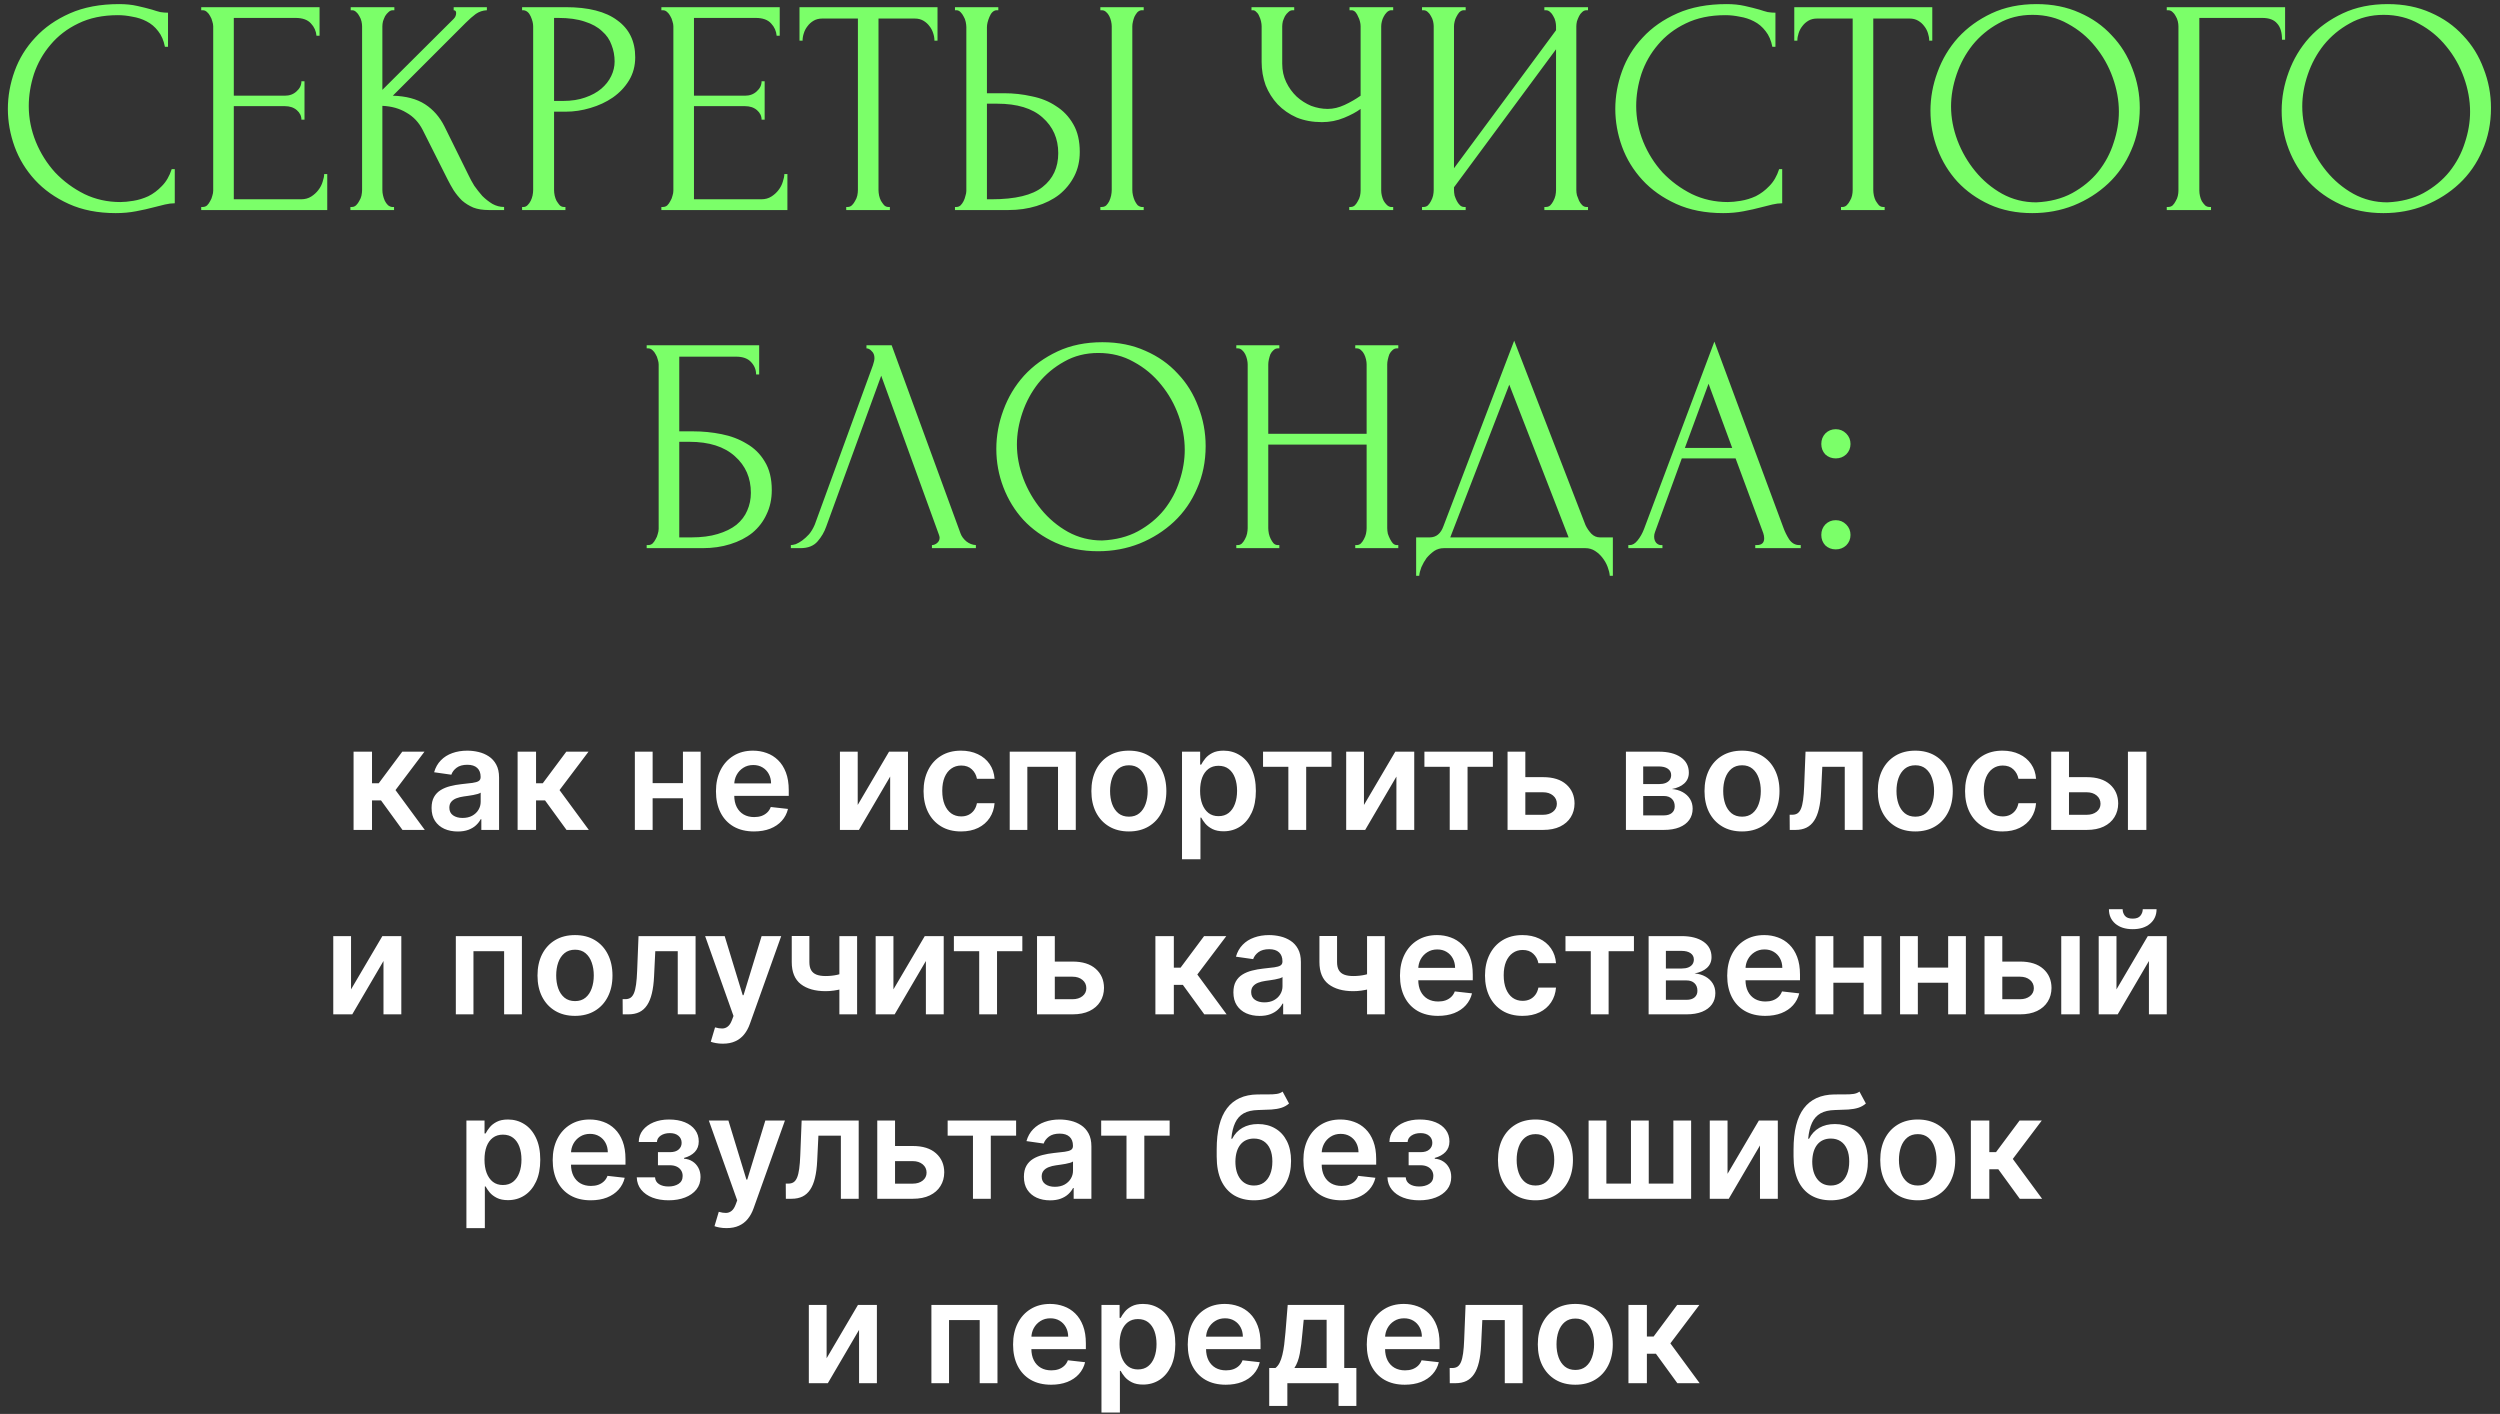
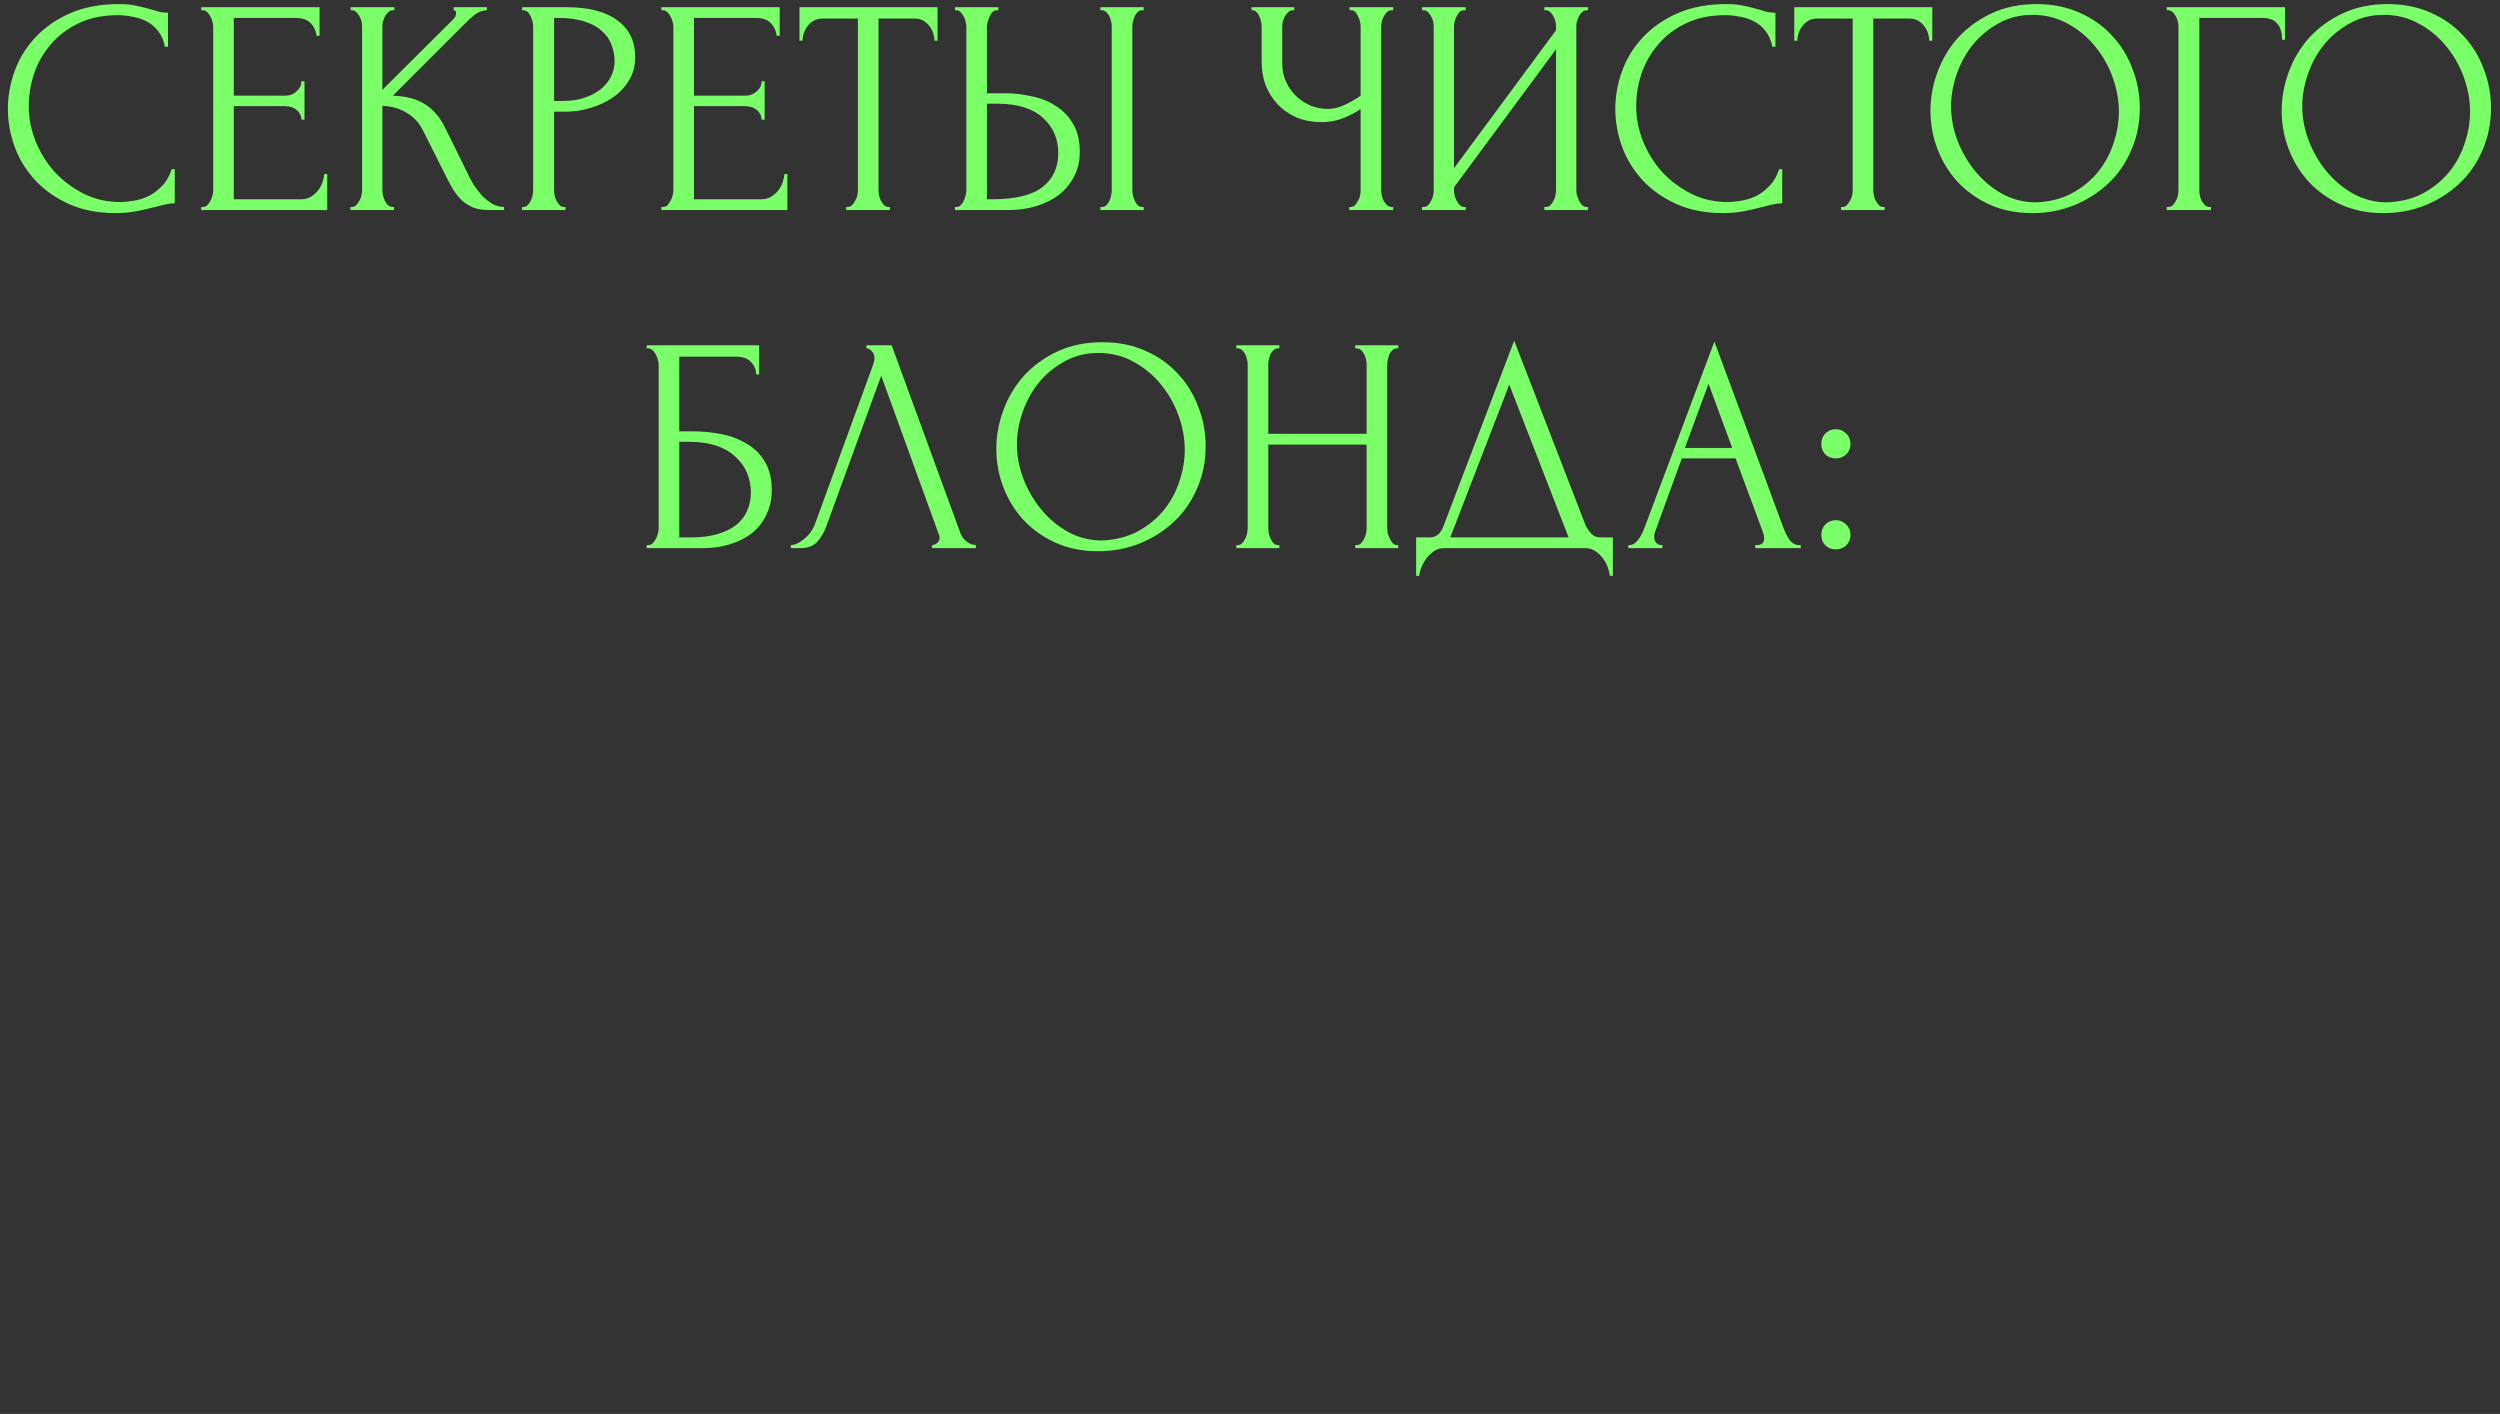
<svg xmlns="http://www.w3.org/2000/svg" width="488" height="276" viewBox="0 0 488 276" fill="none">
  <rect x="0" y="0" width="488" height="276" fill="#333333" stroke="none" />
  <path d="M23.015 2.96C20.055 2.96 17.475 3.5 15.275 4.58C13.115 5.62 11.315 7 9.875 8.72C8.435 10.4 7.355 12.3 6.635 14.42C5.955 16.54 5.615 18.64 5.615 20.72C5.615 23.08 6.075 25.4 6.995 27.68C7.915 29.92 9.175 31.92 10.775 33.68C12.415 35.4 14.315 36.8 16.475 37.88C18.635 38.92 20.975 39.44 23.495 39.44C24.215 39.44 25.055 39.36 26.015 39.2C27.015 39.04 27.995 38.74 28.955 38.3C29.915 37.82 30.795 37.16 31.595 36.32C32.435 35.48 33.075 34.38 33.515 33.02H34.115V39.68C33.515 39.68 32.875 39.76 32.195 39.92C31.555 40.08 30.835 40.26 30.035 40.46C28.995 40.74 27.835 41 26.555 41.24C25.315 41.48 23.995 41.6 22.595 41.6C19.115 41.6 16.055 41 13.415 39.8C10.775 38.6 8.575 37.04 6.815 35.12C5.055 33.2 3.735 31.04 2.855 28.64C1.975 26.2 1.535 23.74 1.535 21.26C1.535 18.78 1.975 16.32 2.855 13.88C3.735 11.44 5.075 9.26 6.875 7.34C8.675 5.38 10.935 3.8 13.655 2.6C16.375 1.4 19.575 0.8 23.255 0.8C24.575 0.8 25.755 0.92 26.795 1.16C27.875 1.4 28.835 1.64 29.675 1.88C30.275 2.08 30.815 2.24 31.295 2.36C31.815 2.44 32.315 2.48 32.795 2.48V9.14H32.195C31.955 7.9 31.515 6.88 30.875 6.08C30.235 5.24 29.475 4.6 28.595 4.16C27.755 3.72 26.835 3.42 25.835 3.26C24.875 3.06 23.935 2.96 23.015 2.96ZM39.278 40.4H39.578C39.898 40.4 40.178 40.3 40.418 40.1C40.658 39.86 40.858 39.58 41.018 39.26C41.218 38.94 41.358 38.6 41.438 38.24C41.558 37.88 41.618 37.54 41.618 37.22V5.12C41.618 4.84 41.558 4.52 41.438 4.16C41.358 3.8 41.218 3.46 41.018 3.14C40.858 2.82 40.658 2.56 40.418 2.36C40.178 2.12 39.898 2 39.578 2H39.278V1.4H62.378V6.98H61.778C61.698 6.06 61.338 5.26 60.698 4.58C60.058 3.86 59.058 3.5 57.698 3.5H45.638V18.68H55.598C56.518 18.68 57.278 18.4 57.878 17.84C58.518 17.28 58.838 16.62 58.838 15.86H59.438V23.36H58.838C58.838 22.64 58.538 22.02 57.938 21.5C57.338 20.98 56.558 20.72 55.598 20.72H45.638V38.9H58.778C59.538 38.9 60.198 38.72 60.758 38.36C61.318 38 61.778 37.58 62.138 37.1C62.538 36.58 62.818 36.04 62.978 35.48C63.178 34.88 63.278 34.38 63.278 33.98H63.878V41H39.278V40.4ZM68.399 40.4H68.699C69.019 40.4 69.299 40.28 69.539 40.04C69.779 39.8 69.979 39.52 70.139 39.2C70.339 38.88 70.479 38.54 70.559 38.18C70.639 37.78 70.679 37.42 70.679 37.1V5.12C70.679 4.84 70.639 4.52 70.559 4.16C70.479 3.8 70.339 3.46 70.139 3.14C69.979 2.82 69.779 2.56 69.539 2.36C69.299 2.12 69.039 2 68.759 2H68.459V1.4H76.979V2H76.679C76.359 2 76.079 2.12 75.839 2.36C75.599 2.56 75.379 2.82 75.179 3.14C75.019 3.46 74.879 3.8 74.759 4.16C74.679 4.52 74.639 4.84 74.639 5.12V17.54L88.559 3.68C88.879 3.36 89.039 2.98 89.039 2.54C89.039 2.18 88.879 2 88.559 2V1.4H95.039V2C94.239 2.04 93.519 2.28 92.879 2.72C92.279 3.16 91.619 3.74 90.899 4.46L76.679 18.68C79.279 18.76 81.379 19.32 82.979 20.36C84.579 21.4 85.839 22.84 86.759 24.68L91.499 34.28C91.779 34.88 92.139 35.54 92.579 36.26C93.059 36.94 93.579 37.6 94.139 38.24C94.739 38.84 95.399 39.36 96.119 39.8C96.839 40.2 97.599 40.4 98.399 40.4V41H95.399C94.239 41 93.239 40.84 92.399 40.52C91.559 40.16 90.819 39.7 90.179 39.14C89.579 38.54 89.039 37.88 88.559 37.16C88.119 36.44 87.719 35.72 87.359 35L82.499 25.34C81.739 23.86 80.679 22.74 79.319 21.98C77.999 21.18 76.439 20.74 74.639 20.66V37.1C74.639 37.42 74.679 37.76 74.759 38.12C74.839 38.48 74.959 38.84 75.119 39.2C75.279 39.52 75.479 39.8 75.719 40.04C75.959 40.24 76.219 40.36 76.499 40.4H76.919V41H68.399V40.4ZM101.913 1.4H110.433C114.873 1.4 118.233 2.26 120.513 3.98C122.833 5.66 123.993 8.06 123.993 11.18C123.993 12.86 123.593 14.36 122.793 15.68C121.993 17 120.933 18.12 119.613 19.04C118.333 19.92 116.873 20.6 115.233 21.08C113.633 21.56 112.033 21.8 110.433 21.8H108.153V37.1C108.153 37.42 108.193 37.78 108.273 38.18C108.353 38.54 108.473 38.88 108.633 39.2C108.833 39.52 109.033 39.8 109.233 40.04C109.473 40.28 109.753 40.4 110.073 40.4H110.373V41H101.913V40.4H102.213C102.493 40.4 102.753 40.28 102.993 40.04C103.233 39.8 103.433 39.52 103.593 39.2C103.753 38.88 103.873 38.54 103.953 38.18C104.033 37.78 104.073 37.42 104.073 37.1V5.12C104.073 4.56 103.913 3.92 103.593 3.2C103.273 2.48 102.813 2.08 102.213 2H101.913V1.4ZM108.153 3.5V19.7H109.953C111.553 19.7 112.973 19.48 114.213 19.04C115.493 18.6 116.553 18.02 117.393 17.3C118.233 16.58 118.873 15.76 119.313 14.84C119.753 13.92 119.973 12.98 119.973 12.02C119.973 10.86 119.773 9.78 119.373 8.78C119.013 7.74 118.393 6.84 117.513 6.08C116.673 5.28 115.553 4.66 114.153 4.22C112.753 3.74 111.033 3.5 108.993 3.5H108.153ZM129.102 40.4H129.402C129.722 40.4 130.002 40.3 130.242 40.1C130.482 39.86 130.682 39.58 130.842 39.26C131.042 38.94 131.182 38.6 131.262 38.24C131.382 37.88 131.442 37.54 131.442 37.22V5.12C131.442 4.84 131.382 4.52 131.262 4.16C131.182 3.8 131.042 3.46 130.842 3.14C130.682 2.82 130.482 2.56 130.242 2.36C130.002 2.12 129.722 2 129.402 2H129.102V1.4H152.202V6.98H151.602C151.522 6.06 151.162 5.26 150.522 4.58C149.882 3.86 148.882 3.5 147.522 3.5H135.462V18.68H145.422C146.342 18.68 147.102 18.4 147.702 17.84C148.342 17.28 148.662 16.62 148.662 15.86H149.262V23.36H148.662C148.662 22.64 148.362 22.02 147.762 21.5C147.162 20.98 146.382 20.72 145.422 20.72H135.462V38.9H148.602C149.362 38.9 150.022 38.72 150.582 38.36C151.142 38 151.602 37.58 151.962 37.1C152.362 36.58 152.642 36.04 152.802 35.48C153.002 34.88 153.102 34.38 153.102 33.98H153.702V41H129.102V40.4ZM173.403 40.4H173.703V41H165.183V40.4H165.483C165.803 40.4 166.083 40.28 166.323 40.04C166.563 39.8 166.763 39.52 166.923 39.2C167.123 38.88 167.263 38.54 167.343 38.18C167.423 37.78 167.463 37.42 167.463 37.1V3.62H160.503C159.863 3.62 159.303 3.76 158.823 4.04C158.343 4.32 157.943 4.68 157.623 5.12C157.303 5.52 157.063 5.98 156.903 6.5C156.743 6.98 156.663 7.46 156.663 7.94H156.063V1.4H183.003V7.94H182.403C182.403 7.46 182.323 6.98 182.163 6.5C182.003 5.98 181.763 5.52 181.443 5.12C181.123 4.68 180.723 4.32 180.243 4.04C179.763 3.76 179.203 3.62 178.563 3.62H171.483V37.1C171.483 37.42 171.523 37.78 171.603 38.18C171.683 38.54 171.803 38.88 171.963 39.2C172.163 39.52 172.363 39.8 172.563 40.04C172.803 40.28 173.083 40.4 173.403 40.4ZM186.41 40.4H186.71C186.99 40.4 187.25 40.3 187.49 40.1C187.73 39.86 187.93 39.58 188.09 39.26C188.25 38.94 188.37 38.6 188.45 38.24C188.57 37.88 188.63 37.56 188.63 37.28V5.3C188.63 5.02 188.59 4.68 188.51 4.28C188.43 3.88 188.29 3.52 188.09 3.2C187.93 2.88 187.73 2.6 187.49 2.36C187.25 2.12 186.99 2 186.71 2H186.41V1.4H194.87V2H194.45C193.89 2.08 193.45 2.52 193.13 3.32C192.81 4.08 192.65 4.74 192.65 5.3V18.2H196.01C197.85 18.2 199.65 18.4 201.41 18.8C203.21 19.16 204.79 19.8 206.15 20.72C207.55 21.6 208.67 22.78 209.51 24.26C210.35 25.7 210.77 27.5 210.77 29.66C210.77 31.42 210.41 33 209.69 34.4C208.97 35.8 207.99 37 206.75 38C205.51 38.96 204.03 39.7 202.31 40.22C200.63 40.74 198.81 41 196.85 41H186.41V40.4ZM193.55 38.9C198.19 38.9 201.51 38.1 203.51 36.5C205.55 34.9 206.57 32.7 206.57 29.9C206.57 27.06 205.55 24.74 203.51 22.94C201.51 21.14 198.55 20.24 194.63 20.24H192.65V38.9H193.55ZM214.79 1.4H223.25V2H222.77C222.49 2.04 222.23 2.18 221.99 2.42C221.79 2.66 221.61 2.94 221.45 3.26C221.33 3.54 221.23 3.86 221.15 4.22C221.07 4.54 221.03 4.84 221.03 5.12V37.1C221.03 37.42 221.07 37.76 221.15 38.12C221.23 38.48 221.35 38.84 221.51 39.2C221.67 39.52 221.85 39.8 222.05 40.04C222.29 40.24 222.55 40.36 222.83 40.4H223.25V41H214.79V40.4H215.09C215.41 40.4 215.69 40.3 215.93 40.1C216.17 39.86 216.37 39.58 216.53 39.26C216.69 38.9 216.81 38.54 216.89 38.18C216.97 37.78 217.01 37.42 217.01 37.1V5.12C217.01 4.84 216.97 4.52 216.89 4.16C216.81 3.8 216.69 3.46 216.53 3.14C216.37 2.82 216.17 2.56 215.93 2.36C215.69 2.12 215.41 2 215.09 2H214.79V1.4ZM263.371 40.4H263.671C263.951 40.4 264.211 40.3 264.451 40.1C264.691 39.86 264.891 39.58 265.051 39.26C265.251 38.94 265.391 38.6 265.471 38.24C265.551 37.88 265.591 37.54 265.591 37.22V21.26C264.791 21.86 263.711 22.44 262.351 23C260.991 23.56 259.551 23.84 258.031 23.84C256.231 23.84 254.591 23.54 253.111 22.94C251.671 22.3 250.431 21.44 249.391 20.36C248.391 19.28 247.611 18.04 247.051 16.64C246.531 15.2 246.271 13.68 246.271 12.08V5.12C246.271 4.84 246.231 4.52 246.151 4.16C246.071 3.8 245.951 3.46 245.791 3.14C245.671 2.82 245.491 2.56 245.251 2.36C245.051 2.12 244.831 2 244.591 2H244.291V1.4H252.631V2H252.331C252.011 2 251.731 2.12 251.491 2.36C251.251 2.56 251.031 2.82 250.831 3.14C250.671 3.46 250.531 3.8 250.411 4.16C250.331 4.52 250.291 4.84 250.291 5.12V12.44C250.291 13.76 250.551 14.96 251.071 16.04C251.591 17.12 252.271 18.06 253.111 18.86C253.951 19.62 254.891 20.22 255.931 20.66C257.011 21.06 258.091 21.26 259.171 21.26C260.251 21.26 261.351 21 262.471 20.48C263.591 19.96 264.631 19.36 265.591 18.68V5.12C265.591 4.84 265.551 4.54 265.471 4.22C265.391 3.86 265.271 3.54 265.111 3.26C264.991 2.94 264.831 2.66 264.631 2.42C264.431 2.18 264.191 2.04 263.911 2H263.431V1.4H271.951V2H271.471C271.191 2.04 270.931 2.18 270.691 2.42C270.451 2.66 270.251 2.94 270.091 3.26C269.931 3.54 269.811 3.86 269.731 4.22C269.651 4.54 269.611 4.84 269.611 5.12V37.22C269.611 37.5 269.651 37.82 269.731 38.18C269.811 38.54 269.931 38.88 270.091 39.2C270.251 39.48 270.451 39.74 270.691 39.98C270.931 40.22 271.191 40.36 271.471 40.4H271.951V41H263.371V40.4ZM301.459 40.4H301.759C302.079 40.4 302.359 40.3 302.599 40.1C302.839 39.86 303.039 39.58 303.199 39.26C303.399 38.9 303.539 38.54 303.619 38.18C303.699 37.78 303.739 37.42 303.739 37.1V9.62L283.819 36.56V37.1C283.819 37.42 283.859 37.78 283.939 38.18C284.059 38.54 284.199 38.88 284.359 39.2C284.519 39.52 284.719 39.8 284.959 40.04C285.199 40.28 285.479 40.4 285.799 40.4H286.099V41H277.579V40.4H277.879C278.199 40.4 278.479 40.3 278.719 40.1C278.959 39.86 279.159 39.58 279.319 39.26C279.519 38.9 279.659 38.54 279.739 38.18C279.819 37.78 279.859 37.42 279.859 37.1V5.12C279.859 4.84 279.819 4.52 279.739 4.16C279.659 3.8 279.519 3.46 279.319 3.14C279.159 2.82 278.959 2.56 278.719 2.36C278.479 2.12 278.199 2 277.879 2H277.579V1.4H286.099V2H285.619C285.339 2.04 285.079 2.18 284.839 2.42C284.639 2.66 284.459 2.94 284.299 3.26C284.139 3.54 284.019 3.86 283.939 4.22C283.859 4.54 283.819 4.84 283.819 5.12V32.84L303.739 5.9V5.12C303.739 4.84 303.699 4.52 303.619 4.16C303.539 3.8 303.399 3.46 303.199 3.14C303.039 2.82 302.839 2.56 302.599 2.36C302.359 2.12 302.079 2 301.759 2H301.459V1.4H309.979V2H309.679C309.359 2 309.079 2.12 308.839 2.36C308.599 2.56 308.399 2.82 308.239 3.14C308.079 3.46 307.939 3.8 307.819 4.16C307.739 4.52 307.699 4.84 307.699 5.12V37.1C307.699 37.42 307.739 37.76 307.819 38.12C307.939 38.48 308.079 38.84 308.239 39.2C308.399 39.52 308.599 39.8 308.839 40.04C309.079 40.28 309.359 40.4 309.679 40.4H309.979V41H301.459V40.4ZM336.785 2.96C333.825 2.96 331.245 3.5 329.045 4.58C326.885 5.62 325.085 7 323.645 8.72C322.205 10.4 321.125 12.3 320.405 14.42C319.725 16.54 319.385 18.64 319.385 20.72C319.385 23.08 319.845 25.4 320.765 27.68C321.685 29.92 322.945 31.92 324.545 33.68C326.185 35.4 328.085 36.8 330.245 37.88C332.405 38.92 334.745 39.44 337.265 39.44C337.985 39.44 338.825 39.36 339.785 39.2C340.785 39.04 341.765 38.74 342.725 38.3C343.685 37.82 344.565 37.16 345.365 36.32C346.205 35.48 346.845 34.38 347.285 33.02H347.885V39.68C347.285 39.68 346.645 39.76 345.965 39.92C345.325 40.08 344.605 40.26 343.805 40.46C342.765 40.74 341.605 41 340.325 41.24C339.085 41.48 337.765 41.6 336.365 41.6C332.885 41.6 329.825 41 327.185 39.8C324.545 38.6 322.345 37.04 320.585 35.12C318.825 33.2 317.505 31.04 316.625 28.64C315.745 26.2 315.305 23.74 315.305 21.26C315.305 18.78 315.745 16.32 316.625 13.88C317.505 11.44 318.845 9.26 320.645 7.34C322.445 5.38 324.705 3.8 327.425 2.6C330.145 1.4 333.345 0.8 337.025 0.8C338.345 0.8 339.525 0.92 340.565 1.16C341.645 1.4 342.605 1.64 343.445 1.88C344.045 2.08 344.585 2.24 345.065 2.36C345.585 2.44 346.085 2.48 346.565 2.48V9.14H345.965C345.725 7.9 345.285 6.88 344.645 6.08C344.005 5.24 343.245 4.6 342.365 4.16C341.525 3.72 340.605 3.42 339.605 3.26C338.645 3.06 337.705 2.96 336.785 2.96ZM367.583 40.4H367.883V41H359.363V40.4H359.663C359.983 40.4 360.263 40.28 360.503 40.04C360.743 39.8 360.943 39.52 361.103 39.2C361.303 38.88 361.443 38.54 361.523 38.18C361.603 37.78 361.643 37.42 361.643 37.1V3.62H354.683C354.043 3.62 353.483 3.76 353.003 4.04C352.523 4.32 352.123 4.68 351.803 5.12C351.483 5.52 351.243 5.98 351.083 6.5C350.923 6.98 350.843 7.46 350.843 7.94H350.243V1.4H377.183V7.94H376.583C376.583 7.46 376.503 6.98 376.343 6.5C376.183 5.98 375.943 5.52 375.623 5.12C375.303 4.68 374.903 4.32 374.423 4.04C373.943 3.76 373.383 3.62 372.743 3.62H365.663V37.1C365.663 37.42 365.703 37.78 365.783 38.18C365.863 38.54 365.983 38.88 366.143 39.2C366.343 39.52 366.543 39.8 366.743 40.04C366.983 40.28 367.263 40.4 367.583 40.4ZM397.525 0.8C400.645 0.8 403.445 1.36 405.925 2.48C408.405 3.56 410.505 5.04 412.225 6.92C413.985 8.76 415.325 10.92 416.245 13.4C417.205 15.84 417.685 18.4 417.685 21.08C417.685 24.08 417.125 26.84 416.005 29.36C414.925 31.88 413.425 34.04 411.505 35.84C409.585 37.64 407.345 39.06 404.785 40.1C402.265 41.1 399.565 41.6 396.685 41.6C393.605 41.6 390.825 41.04 388.345 39.92C385.905 38.8 383.825 37.32 382.105 35.48C380.425 33.64 379.125 31.52 378.205 29.12C377.285 26.72 376.825 24.22 376.825 21.62C376.825 19.06 377.285 16.54 378.205 14.06C379.125 11.54 380.465 9.3 382.225 7.34C384.025 5.38 386.205 3.8 388.765 2.6C391.325 1.4 394.245 0.8 397.525 0.8ZM397.465 39.5C400.145 39.38 402.485 38.78 404.485 37.7C406.525 36.58 408.225 35.18 409.585 33.5C410.945 31.78 411.945 29.9 412.585 27.86C413.265 25.82 413.605 23.8 413.605 21.8C413.605 19.6 413.205 17.38 412.405 15.14C411.605 12.9 410.465 10.88 408.985 9.08C407.505 7.24 405.725 5.76 403.645 4.64C401.605 3.48 399.305 2.9 396.745 2.9C394.265 2.9 392.045 3.46 390.085 4.58C388.125 5.66 386.445 7.06 385.045 8.78C383.685 10.5 382.645 12.42 381.925 14.54C381.205 16.66 380.845 18.74 380.845 20.78C380.845 22.98 381.265 25.2 382.105 27.44C382.945 29.64 384.105 31.64 385.585 33.44C387.065 35.24 388.805 36.7 390.805 37.82C392.845 38.94 395.065 39.5 397.465 39.5ZM431.29 40.4H431.59V41H422.95V40.4H423.25C423.57 40.4 423.85 40.3 424.09 40.1C424.33 39.86 424.53 39.58 424.69 39.26C424.89 38.94 425.03 38.6 425.11 38.24C425.19 37.88 425.23 37.54 425.23 37.22V5.12C425.23 4.84 425.19 4.52 425.11 4.16C425.03 3.8 424.89 3.46 424.69 3.14C424.53 2.82 424.33 2.56 424.09 2.36C423.85 2.12 423.57 2 423.25 2H422.95V1.4H446.05V7.76H445.45C445.45 6.32 445.13 5.26 444.49 4.58C443.89 3.86 442.93 3.5 441.61 3.5H429.31V37.22C429.31 37.54 429.35 37.88 429.43 38.24C429.51 38.6 429.63 38.94 429.79 39.26C429.99 39.58 430.21 39.86 430.45 40.1C430.69 40.3 430.97 40.4 431.29 40.4ZM466.08 0.8C469.2 0.8 472 1.36 474.48 2.48C476.96 3.56 479.06 5.04 480.78 6.92C482.54 8.76 483.88 10.92 484.8 13.4C485.76 15.84 486.24 18.4 486.24 21.08C486.24 24.08 485.68 26.84 484.56 29.36C483.48 31.88 481.98 34.04 480.06 35.84C478.14 37.64 475.9 39.06 473.34 40.1C470.82 41.1 468.12 41.6 465.24 41.6C462.16 41.6 459.38 41.04 456.9 39.92C454.46 38.8 452.38 37.32 450.66 35.48C448.98 33.64 447.68 31.52 446.76 29.12C445.84 26.72 445.38 24.22 445.38 21.62C445.38 19.06 445.84 16.54 446.76 14.06C447.68 11.54 449.02 9.3 450.78 7.34C452.58 5.38 454.76 3.8 457.32 2.6C459.88 1.4 462.8 0.8 466.08 0.8ZM466.02 39.5C468.7 39.38 471.04 38.78 473.04 37.7C475.08 36.58 476.78 35.18 478.14 33.5C479.5 31.78 480.5 29.9 481.14 27.86C481.82 25.82 482.16 23.8 482.16 21.8C482.16 19.6 481.76 17.38 480.96 15.14C480.16 12.9 479.02 10.88 477.54 9.08C476.06 7.24 474.28 5.76 472.2 4.64C470.16 3.48 467.86 2.9 465.3 2.9C462.82 2.9 460.6 3.46 458.64 4.58C456.68 5.66 455 7.06 453.6 8.78C452.24 10.5 451.2 12.42 450.48 14.54C449.76 16.66 449.4 18.74 449.4 20.78C449.4 22.98 449.82 25.2 450.66 27.44C451.5 29.64 452.66 31.64 454.14 33.44C455.62 35.24 457.36 36.7 459.36 37.82C461.4 38.94 463.62 39.5 466.02 39.5ZM126.231 106.4H126.531C126.851 106.4 127.131 106.3 127.371 106.1C127.611 105.86 127.811 105.58 127.971 105.26C128.171 104.94 128.311 104.6 128.391 104.24C128.511 103.88 128.571 103.54 128.571 103.22V71.12C128.571 70.84 128.511 70.52 128.391 70.16C128.311 69.8 128.171 69.46 127.971 69.14C127.811 68.82 127.611 68.56 127.371 68.36C127.131 68.12 126.851 68 126.531 68H126.231V67.4H148.191V73.1H147.591C147.591 72.18 147.271 71.38 146.631 70.7C145.991 69.98 145.011 69.62 143.691 69.62H132.591V84.2H135.351C137.191 84.2 139.011 84.38 140.811 84.74C142.651 85.1 144.291 85.72 145.731 86.6C147.211 87.44 148.391 88.6 149.271 90.08C150.191 91.56 150.651 93.42 150.651 95.66C150.651 97.42 150.311 99 149.631 100.4C148.991 101.8 148.071 103 146.871 104C145.671 104.96 144.231 105.7 142.551 106.22C140.911 106.74 139.111 107 137.151 107H126.231V106.4ZM134.931 104.9C136.931 104.9 138.651 104.68 140.091 104.24C141.571 103.8 142.791 103.2 143.751 102.44C144.711 101.64 145.411 100.72 145.851 99.68C146.331 98.6 146.571 97.44 146.571 96.2C146.571 93.28 145.531 90.9 143.451 89.06C141.371 87.18 138.411 86.24 134.571 86.24H132.591V104.9H134.931ZM161.273 102.8C160.913 103.84 160.353 104.8 159.593 105.68C158.833 106.56 157.713 107 156.233 107H154.373V106.4C154.613 106.4 154.933 106.34 155.333 106.22C155.733 106.06 156.153 105.82 156.593 105.5C157.033 105.18 157.473 104.78 157.913 104.3C158.353 103.78 158.733 103.14 159.053 102.38L170.393 71.3C170.593 70.7 170.693 70.24 170.693 69.92C170.693 69.32 170.513 68.86 170.153 68.54C169.833 68.18 169.493 68 169.133 68V67.4H174.053L187.493 104.12C187.693 104.68 188.073 105.2 188.633 105.68C189.193 106.12 189.813 106.36 190.493 106.4V107H181.913V106.4C182.233 106.4 182.553 106.28 182.873 106.04C183.233 105.76 183.413 105.4 183.413 104.96C183.413 104.84 183.373 104.66 183.293 104.42L172.013 73.34L161.273 102.8ZM215.182 66.8C218.302 66.8 221.102 67.36 223.582 68.48C226.062 69.56 228.162 71.04 229.882 72.92C231.642 74.76 232.982 76.92 233.902 79.4C234.862 81.84 235.342 84.4 235.342 87.08C235.342 90.08 234.782 92.84 233.662 95.36C232.582 97.88 231.082 100.04 229.162 101.84C227.242 103.64 225.002 105.06 222.442 106.1C219.922 107.1 217.222 107.6 214.342 107.6C211.262 107.6 208.482 107.04 206.002 105.92C203.562 104.8 201.482 103.32 199.762 101.48C198.082 99.64 196.782 97.52 195.862 95.12C194.942 92.72 194.482 90.22 194.482 87.62C194.482 85.06 194.942 82.54 195.862 80.06C196.782 77.54 198.122 75.3 199.882 73.34C201.682 71.38 203.862 69.8 206.422 68.6C208.982 67.4 211.902 66.8 215.182 66.8ZM215.122 105.5C217.802 105.38 220.142 104.78 222.142 103.7C224.182 102.58 225.882 101.18 227.242 99.5C228.602 97.78 229.602 95.9 230.242 93.86C230.922 91.82 231.262 89.8 231.262 87.8C231.262 85.6 230.862 83.38 230.062 81.14C229.262 78.9 228.122 76.88 226.642 75.08C225.162 73.24 223.382 71.76 221.302 70.64C219.262 69.48 216.962 68.9 214.402 68.9C211.922 68.9 209.702 69.46 207.742 70.58C205.782 71.66 204.102 73.06 202.702 74.78C201.342 76.5 200.302 78.42 199.582 80.54C198.862 82.66 198.502 84.74 198.502 86.78C198.502 88.98 198.922 91.2 199.762 93.44C200.602 95.64 201.762 97.64 203.242 99.44C204.722 101.24 206.462 102.7 208.462 103.82C210.502 104.94 212.722 105.5 215.122 105.5ZM264.546 106.4H264.846C265.126 106.4 265.386 106.3 265.626 106.1C265.866 105.86 266.066 105.58 266.226 105.26C266.426 104.9 266.566 104.54 266.646 104.18C266.726 103.78 266.766 103.42 266.766 103.1V86.78H247.566V103.1C247.566 103.42 247.606 103.78 247.686 104.18C247.766 104.54 247.886 104.88 248.046 105.2C248.206 105.52 248.386 105.8 248.586 106.04C248.826 106.28 249.106 106.4 249.426 106.4H249.726V107H241.326V106.4H241.626C241.906 106.4 242.166 106.3 242.406 106.1C242.646 105.86 242.846 105.58 243.006 105.26C243.206 104.9 243.346 104.54 243.426 104.18C243.506 103.78 243.546 103.42 243.546 103.1V71.12C243.546 70.84 243.506 70.52 243.426 70.16C243.346 69.8 243.226 69.46 243.066 69.14C242.906 68.82 242.706 68.56 242.466 68.36C242.226 68.12 241.946 68 241.626 68H241.326V67.4H249.726V68H249.426C249.106 68 248.826 68.12 248.586 68.36C248.346 68.56 248.146 68.82 247.986 69.14C247.866 69.46 247.766 69.8 247.686 70.16C247.606 70.52 247.566 70.84 247.566 71.12V84.68H266.766V71.12C266.766 70.84 266.726 70.52 266.646 70.16C266.566 69.8 266.446 69.46 266.286 69.14C266.126 68.82 265.926 68.56 265.686 68.36C265.446 68.12 265.166 68 264.846 68H264.546V67.4H272.946V68H272.646C272.326 68 272.046 68.12 271.806 68.36C271.566 68.56 271.366 68.82 271.206 69.14C271.086 69.46 270.986 69.8 270.906 70.16C270.826 70.52 270.786 70.84 270.786 71.12V103.1C270.786 103.42 270.826 103.78 270.906 104.18C271.026 104.54 271.166 104.88 271.326 105.2C271.486 105.52 271.666 105.8 271.866 106.04C272.106 106.28 272.366 106.4 272.646 106.4H272.946V107H264.546V106.4ZM314.83 104.9V112.4H314.23C314.19 111.88 314.05 111.3 313.81 110.66C313.57 110.02 313.23 109.42 312.79 108.86C312.39 108.34 311.91 107.9 311.35 107.54C310.79 107.18 310.17 107 309.49 107H281.83C281.15 107 280.53 107.18 279.97 107.54C279.41 107.94 278.91 108.4 278.47 108.92C278.07 109.48 277.73 110.08 277.45 110.72C277.21 111.36 277.07 111.92 277.03 112.4H276.43V104.9H279.07C280.35 104.9 281.25 104.16 281.77 102.68L295.57 66.5L309.49 102.5C309.77 103.1 310.15 103.66 310.63 104.18C311.11 104.66 311.67 104.9 312.31 104.9H314.83ZM283.09 104.9H306.19L294.61 75.08L283.09 104.9ZM342.628 106.4H342.928C343.888 106.4 344.368 105.96 344.368 105.08C344.368 104.76 344.308 104.42 344.188 104.06L338.788 89.48H328.288L323.068 103.82C322.948 104.14 322.888 104.44 322.888 104.72C322.888 105.24 323.028 105.66 323.308 105.98C323.588 106.26 323.888 106.4 324.208 106.4H324.508V107H317.848V106.4H318.148C318.668 106.4 319.168 106.1 319.648 105.5C320.168 104.86 320.588 104.12 320.908 103.28L334.648 66.68L348.088 102.92C348.368 103.72 348.748 104.5 349.228 105.26C349.748 106.02 350.408 106.4 351.208 106.4H351.508V107H342.628V106.4ZM328.888 87.44H338.128L333.508 74.9L328.888 87.44ZM355.518 86.66C355.518 85.86 355.778 85.18 356.298 84.62C356.858 84.06 357.538 83.78 358.338 83.78C359.138 83.78 359.818 84.06 360.378 84.62C360.938 85.18 361.218 85.86 361.218 86.66C361.218 87.46 360.938 88.14 360.378 88.7C359.818 89.22 359.138 89.48 358.338 89.48C357.538 89.48 356.858 89.22 356.298 88.7C355.778 88.14 355.518 87.46 355.518 86.66ZM355.518 104.42C355.518 103.62 355.778 102.94 356.298 102.38C356.858 101.82 357.538 101.54 358.338 101.54C359.138 101.54 359.818 101.82 360.378 102.38C360.938 102.94 361.218 103.62 361.218 104.42C361.218 105.22 360.938 105.9 360.378 106.46C359.818 106.98 359.138 107.24 358.338 107.24C357.538 107.24 356.858 106.98 356.298 106.46C355.778 105.9 355.518 105.22 355.518 104.42Z" fill="#7BFF69" />
-   <path d="M69.017 162V146.727H72.617V152.892H73.929L78.523 146.727H82.858L77.201 154.224L82.918 162H78.563L74.377 156.243H72.617V162H69.017ZM89.354 162.308C88.386 162.308 87.514 162.136 86.739 161.791C85.97 161.44 85.36 160.923 84.909 160.24C84.465 159.557 84.243 158.715 84.243 157.714C84.243 156.853 84.402 156.14 84.72 155.577C85.038 155.013 85.472 154.562 86.023 154.224C86.573 153.886 87.193 153.631 87.882 153.459C88.578 153.28 89.297 153.151 90.04 153.071C90.935 152.978 91.66 152.895 92.217 152.822C92.774 152.743 93.178 152.624 93.43 152.464C93.689 152.299 93.818 152.044 93.818 151.699V151.639C93.818 150.89 93.596 150.31 93.152 149.899C92.708 149.488 92.068 149.283 91.233 149.283C90.351 149.283 89.652 149.475 89.135 149.859C88.624 150.244 88.28 150.698 88.101 151.222L84.74 150.744C85.005 149.816 85.443 149.041 86.053 148.418C86.662 147.788 87.408 147.317 88.29 147.006C89.171 146.688 90.146 146.528 91.213 146.528C91.949 146.528 92.681 146.615 93.41 146.787C94.14 146.959 94.806 147.244 95.409 147.642C96.012 148.033 96.496 148.567 96.861 149.243C97.232 149.919 97.418 150.764 97.418 151.778V162H93.957V159.902H93.838C93.619 160.326 93.311 160.724 92.913 161.095C92.522 161.46 92.028 161.755 91.432 161.98C90.842 162.199 90.149 162.308 89.354 162.308ZM90.288 159.663C91.011 159.663 91.637 159.521 92.168 159.236C92.698 158.944 93.106 158.56 93.391 158.082C93.682 157.605 93.828 157.085 93.828 156.521V154.722C93.715 154.814 93.523 154.901 93.251 154.98C92.986 155.06 92.688 155.129 92.356 155.189C92.025 155.249 91.697 155.302 91.372 155.348C91.047 155.394 90.766 155.434 90.527 155.467C89.99 155.54 89.51 155.66 89.085 155.825C88.661 155.991 88.326 156.223 88.081 156.521C87.836 156.813 87.713 157.191 87.713 157.655C87.713 158.318 87.955 158.818 88.439 159.156C88.923 159.494 89.539 159.663 90.288 159.663ZM101.037 162V146.727H104.636V152.892H105.949L110.543 146.727H114.878L109.22 154.224L114.938 162H110.582L106.396 156.243H104.636V162H101.037ZM134.414 152.872V155.825H126.28V152.872H134.414ZM127.394 146.727V162H123.924V146.727H127.394ZM136.77 146.727V162H133.31V146.727H136.77ZM147.173 162.298C145.642 162.298 144.32 161.98 143.206 161.344C142.099 160.701 141.247 159.793 140.651 158.619C140.054 157.439 139.756 156.051 139.756 154.453C139.756 152.882 140.054 151.503 140.651 150.317C141.254 149.124 142.096 148.196 143.176 147.533C144.257 146.863 145.526 146.528 146.984 146.528C147.926 146.528 148.814 146.681 149.649 146.986C150.491 147.284 151.233 147.748 151.876 148.378C152.526 149.008 153.036 149.81 153.408 150.784C153.779 151.752 153.964 152.905 153.964 154.244V155.348H141.446V152.922H150.514C150.508 152.232 150.358 151.619 150.067 151.082C149.775 150.539 149.367 150.111 148.844 149.8C148.327 149.488 147.723 149.332 147.034 149.332C146.298 149.332 145.652 149.511 145.095 149.869C144.538 150.221 144.104 150.685 143.793 151.261C143.488 151.831 143.332 152.458 143.325 153.141V155.259C143.325 156.147 143.488 156.909 143.812 157.545C144.137 158.175 144.591 158.659 145.175 158.997C145.758 159.329 146.441 159.494 147.223 159.494C147.747 159.494 148.221 159.421 148.645 159.276C149.069 159.123 149.437 158.901 149.749 158.609C150.06 158.318 150.295 157.956 150.455 157.526L153.815 157.903C153.603 158.792 153.199 159.567 152.602 160.23C152.012 160.886 151.257 161.397 150.335 161.761C149.414 162.119 148.36 162.298 147.173 162.298ZM167.425 157.128L173.54 146.727H177.239V162H173.759V151.589L167.664 162H163.955V146.727H167.425V157.128ZM187.597 162.298C186.073 162.298 184.763 161.964 183.67 161.294C182.583 160.625 181.744 159.7 181.154 158.52C180.571 157.333 180.279 155.968 180.279 154.423C180.279 152.872 180.577 151.503 181.174 150.317C181.771 149.124 182.612 148.196 183.7 147.533C184.793 146.863 186.086 146.528 187.577 146.528C188.817 146.528 189.914 146.757 190.869 147.214C191.83 147.665 192.595 148.305 193.165 149.134C193.736 149.955 194.06 150.917 194.14 152.017H190.7C190.56 151.281 190.229 150.668 189.705 150.178C189.188 149.68 188.496 149.432 187.627 149.432C186.891 149.432 186.245 149.631 185.688 150.028C185.131 150.42 184.697 150.983 184.386 151.719C184.081 152.455 183.928 153.336 183.928 154.364C183.928 155.404 184.081 156.299 184.386 157.048C184.691 157.791 185.118 158.364 185.668 158.768C186.225 159.166 186.878 159.365 187.627 159.365C188.157 159.365 188.631 159.266 189.049 159.067C189.473 158.861 189.828 158.566 190.113 158.182C190.398 157.797 190.594 157.33 190.7 156.78H194.14C194.054 157.86 193.736 158.818 193.185 159.653C192.635 160.482 191.886 161.132 190.938 161.602C189.99 162.066 188.877 162.298 187.597 162.298ZM197.096 162V146.727H209.992V162H206.522V149.68H200.536V162H197.096ZM220.355 162.298C218.864 162.298 217.571 161.97 216.477 161.314C215.384 160.658 214.535 159.74 213.932 158.56C213.335 157.38 213.037 156.001 213.037 154.423C213.037 152.846 213.335 151.464 213.932 150.277C214.535 149.09 215.384 148.169 216.477 147.513C217.571 146.857 218.864 146.528 220.355 146.528C221.847 146.528 223.139 146.857 224.233 147.513C225.327 148.169 226.172 149.09 226.768 150.277C227.372 151.464 227.673 152.846 227.673 154.423C227.673 156.001 227.372 157.38 226.768 158.56C226.172 159.74 225.327 160.658 224.233 161.314C223.139 161.97 221.847 162.298 220.355 162.298ZM220.375 159.415C221.184 159.415 221.86 159.193 222.403 158.749C222.947 158.298 223.351 157.695 223.616 156.939C223.888 156.183 224.024 155.341 224.024 154.413C224.024 153.479 223.888 152.634 223.616 151.878C223.351 151.116 222.947 150.509 222.403 150.058C221.86 149.607 221.184 149.382 220.375 149.382C219.546 149.382 218.857 149.607 218.307 150.058C217.763 150.509 217.356 151.116 217.084 151.878C216.819 152.634 216.686 153.479 216.686 154.413C216.686 155.341 216.819 156.183 217.084 156.939C217.356 157.695 217.763 158.298 218.307 158.749C218.857 159.193 219.546 159.415 220.375 159.415ZM230.728 167.727V146.727H234.268V149.253H234.477C234.663 148.882 234.924 148.487 235.262 148.07C235.6 147.645 236.058 147.284 236.635 146.986C237.211 146.681 237.947 146.528 238.842 146.528C240.022 146.528 241.086 146.83 242.034 147.433C242.988 148.03 243.744 148.915 244.301 150.088C244.864 151.255 245.146 152.687 245.146 154.384C245.146 156.061 244.871 157.486 244.321 158.659C243.77 159.832 243.021 160.727 242.074 161.344C241.126 161.96 240.052 162.268 238.852 162.268C237.977 162.268 237.251 162.123 236.674 161.831C236.098 161.539 235.634 161.188 235.282 160.777C234.938 160.359 234.669 159.965 234.477 159.594H234.328V167.727H230.728ZM234.258 154.364C234.258 155.351 234.397 156.216 234.676 156.959C234.961 157.701 235.368 158.281 235.899 158.699C236.436 159.11 237.085 159.315 237.848 159.315C238.643 159.315 239.309 159.103 239.846 158.679C240.383 158.248 240.788 157.661 241.059 156.919C241.338 156.17 241.477 155.318 241.477 154.364C241.477 153.416 241.341 152.574 241.069 151.838C240.797 151.102 240.393 150.526 239.856 150.108C239.319 149.69 238.65 149.482 237.848 149.482C237.079 149.482 236.426 149.684 235.889 150.088C235.352 150.492 234.944 151.059 234.666 151.788C234.394 152.518 234.258 153.376 234.258 154.364ZM246.545 149.68V146.727H259.909V149.68H254.967V162H251.487V149.68H246.545ZM266.245 157.128L272.36 146.727H276.059V162H272.579V151.589L266.484 162H262.775V146.727H266.245V157.128ZM278.045 149.68V146.727H291.409V149.68H286.467V162H282.987V149.68H278.045ZM296.711 151.699H301.216C303.164 151.699 304.672 152.173 305.74 153.121C306.807 154.069 307.344 155.312 307.35 156.849C307.344 157.85 307.099 158.739 306.615 159.514C306.137 160.29 305.441 160.9 304.527 161.344C303.618 161.781 302.515 162 301.216 162H294.275V146.727H297.745V159.047H301.216C301.998 159.047 302.641 158.848 303.145 158.45C303.648 158.046 303.9 157.529 303.9 156.899C303.9 156.236 303.648 155.696 303.145 155.278C302.641 154.861 301.998 154.652 301.216 154.652H296.711V151.699ZM317.381 162V146.727H323.794C325.604 146.727 327.032 147.089 328.08 147.811C329.134 148.534 329.661 149.541 329.661 150.834C329.661 151.689 329.362 152.388 328.766 152.932C328.176 153.469 327.37 153.83 326.349 154.016C327.152 154.082 327.854 154.284 328.457 154.622C329.067 154.96 329.545 155.404 329.889 155.955C330.234 156.505 330.406 157.138 330.406 157.854C330.406 158.696 330.184 159.428 329.74 160.051C329.303 160.668 328.663 161.148 327.821 161.493C326.986 161.831 325.972 162 324.778 162H317.381ZM320.751 159.166H324.778C325.441 159.166 325.962 159.01 326.339 158.699C326.717 158.381 326.906 157.95 326.906 157.406C326.906 156.777 326.717 156.283 326.339 155.925C325.962 155.56 325.441 155.378 324.778 155.378H320.751V159.166ZM320.751 153.051H323.864C324.354 153.051 324.775 152.982 325.126 152.842C325.478 152.696 325.746 152.494 325.932 152.236C326.117 151.971 326.21 151.656 326.21 151.291C326.21 150.768 325.995 150.357 325.564 150.058C325.14 149.76 324.55 149.611 323.794 149.611H320.751V153.051ZM340.039 162.298C338.547 162.298 337.255 161.97 336.161 161.314C335.067 160.658 334.219 159.74 333.615 158.56C333.019 157.38 332.721 156.001 332.721 154.423C332.721 152.846 333.019 151.464 333.615 150.277C334.219 149.09 335.067 148.169 336.161 147.513C337.255 146.857 338.547 146.528 340.039 146.528C341.53 146.528 342.823 146.857 343.917 147.513C345.01 148.169 345.855 149.09 346.452 150.277C347.055 151.464 347.357 152.846 347.357 154.423C347.357 156.001 347.055 157.38 346.452 158.56C345.855 159.74 345.01 160.658 343.917 161.314C342.823 161.97 341.53 162.298 340.039 162.298ZM340.059 159.415C340.867 159.415 341.543 159.193 342.087 158.749C342.631 158.298 343.035 157.695 343.3 156.939C343.572 156.183 343.708 155.341 343.708 154.413C343.708 153.479 343.572 152.634 343.3 151.878C343.035 151.116 342.631 150.509 342.087 150.058C341.543 149.607 340.867 149.382 340.059 149.382C339.23 149.382 338.541 149.607 337.99 150.058C337.447 150.509 337.039 151.116 336.767 151.878C336.502 152.634 336.37 153.479 336.37 154.413C336.37 155.341 336.502 156.183 336.767 156.939C337.039 157.695 337.447 158.298 337.99 158.749C338.541 159.193 339.23 159.415 340.059 159.415ZM349.358 162L349.338 159.037H349.865C350.263 159.037 350.598 158.947 350.869 158.768C351.141 158.589 351.366 158.291 351.545 157.874C351.724 157.449 351.864 156.879 351.963 156.163C352.063 155.447 352.132 154.556 352.172 153.489L352.44 146.727H363.577V162H360.097V149.68H355.712L355.473 154.602C355.413 155.875 355.271 156.979 355.045 157.913C354.827 158.841 354.515 159.607 354.111 160.21C353.713 160.813 353.213 161.264 352.609 161.562C352.006 161.854 351.294 162 350.472 162H349.358ZM373.863 162.298C372.371 162.298 371.079 161.97 369.985 161.314C368.891 160.658 368.043 159.74 367.44 158.56C366.843 157.38 366.545 156.001 366.545 154.423C366.545 152.846 366.843 151.464 367.44 150.277C368.043 149.09 368.891 148.169 369.985 147.513C371.079 146.857 372.371 146.528 373.863 146.528C375.354 146.528 376.647 146.857 377.741 147.513C378.835 148.169 379.68 149.09 380.276 150.277C380.879 151.464 381.181 152.846 381.181 154.423C381.181 156.001 380.879 157.38 380.276 158.56C379.68 159.74 378.835 160.658 377.741 161.314C376.647 161.97 375.354 162.298 373.863 162.298ZM373.883 159.415C374.692 159.415 375.368 159.193 375.911 158.749C376.455 158.298 376.859 157.695 377.124 156.939C377.396 156.183 377.532 155.341 377.532 154.413C377.532 153.479 377.396 152.634 377.124 151.878C376.859 151.116 376.455 150.509 375.911 150.058C375.368 149.607 374.692 149.382 373.883 149.382C373.054 149.382 372.365 149.607 371.815 150.058C371.271 150.509 370.863 151.116 370.592 151.878C370.326 152.634 370.194 153.479 370.194 154.413C370.194 155.341 370.326 156.183 370.592 156.939C370.863 157.695 371.271 158.298 371.815 158.749C372.365 159.193 373.054 159.415 373.883 159.415ZM390.898 162.298C389.373 162.298 388.064 161.964 386.971 161.294C385.883 160.625 385.045 159.7 384.455 158.52C383.872 157.333 383.58 155.968 383.58 154.423C383.58 152.872 383.878 151.503 384.475 150.317C385.071 149.124 385.913 148.196 387 147.533C388.094 146.863 389.387 146.528 390.878 146.528C392.118 146.528 393.215 146.757 394.169 147.214C395.131 147.665 395.896 148.305 396.466 149.134C397.036 149.955 397.361 150.917 397.441 152.017H394C393.861 151.281 393.53 150.668 393.006 150.178C392.489 149.68 391.796 149.432 390.928 149.432C390.192 149.432 389.546 149.631 388.989 150.028C388.432 150.42 387.998 150.983 387.686 151.719C387.382 152.455 387.229 153.336 387.229 154.364C387.229 155.404 387.382 156.299 387.686 157.048C387.991 157.791 388.419 158.364 388.969 158.768C389.526 159.166 390.179 159.365 390.928 159.365C391.458 159.365 391.932 159.266 392.35 159.067C392.774 158.861 393.129 158.566 393.414 158.182C393.699 157.797 393.894 157.33 394 156.78H397.441C397.355 157.86 397.036 158.818 396.486 159.653C395.936 160.482 395.187 161.132 394.239 161.602C393.291 162.066 392.177 162.298 390.898 162.298ZM402.832 151.699H407.337C409.286 151.699 410.794 152.173 411.861 153.121C412.928 154.069 413.465 155.312 413.472 156.849C413.465 157.85 413.22 158.739 412.736 159.514C412.259 160.29 411.563 160.9 410.648 161.344C409.74 161.781 408.636 162 407.337 162H400.396V146.727H403.866V159.047H407.337C408.119 159.047 408.762 158.848 409.266 158.45C409.769 158.046 410.021 157.529 410.021 156.899C410.021 156.236 409.769 155.696 409.266 155.278C408.762 154.861 408.119 154.652 407.337 154.652H402.832V151.699ZM415.371 162V146.727H418.97V162H415.371ZM68.523 193.128L74.638 182.727H78.337V198H74.856V187.589L68.761 198H65.053V182.727H68.523V193.128ZM88.978 198V182.727H101.875V198H98.404V185.68H92.419V198H88.978ZM112.238 198.298C110.746 198.298 109.454 197.97 108.36 197.314C107.266 196.658 106.418 195.74 105.815 194.56C105.218 193.38 104.92 192.001 104.92 190.423C104.92 188.846 105.218 187.464 105.815 186.277C106.418 185.09 107.266 184.169 108.36 183.513C109.454 182.857 110.746 182.528 112.238 182.528C113.729 182.528 115.022 182.857 116.116 183.513C117.21 184.169 118.055 185.09 118.651 186.277C119.254 187.464 119.556 188.846 119.556 190.423C119.556 192.001 119.254 193.38 118.651 194.56C118.055 195.74 117.21 196.658 116.116 197.314C115.022 197.97 113.729 198.298 112.238 198.298ZM112.258 195.415C113.067 195.415 113.743 195.193 114.286 194.749C114.83 194.298 115.234 193.695 115.499 192.939C115.771 192.183 115.907 191.341 115.907 190.413C115.907 189.479 115.771 188.634 115.499 187.878C115.234 187.116 114.83 186.509 114.286 186.058C113.743 185.607 113.067 185.382 112.258 185.382C111.429 185.382 110.74 185.607 110.19 186.058C109.646 186.509 109.238 187.116 108.967 187.878C108.701 188.634 108.569 189.479 108.569 190.413C108.569 191.341 108.701 192.183 108.967 192.939C109.238 193.695 109.646 194.298 110.19 194.749C110.74 195.193 111.429 195.415 112.258 195.415ZM121.557 198L121.537 195.037H122.064C122.462 195.037 122.797 194.947 123.069 194.768C123.34 194.589 123.566 194.291 123.745 193.874C123.924 193.449 124.063 192.879 124.162 192.163C124.262 191.447 124.331 190.556 124.371 189.489L124.64 182.727H135.776V198H132.296V185.68H127.911L127.672 190.602C127.613 191.875 127.47 192.979 127.245 193.913C127.026 194.841 126.714 195.607 126.31 196.21C125.912 196.813 125.412 197.264 124.809 197.562C124.205 197.854 123.493 198 122.671 198H121.557ZM141.091 203.727C140.6 203.727 140.146 203.688 139.728 203.608C139.317 203.535 138.989 203.449 138.744 203.349L139.579 200.545C140.103 200.698 140.57 200.771 140.981 200.764C141.392 200.758 141.753 200.628 142.065 200.376C142.383 200.131 142.652 199.72 142.87 199.143L143.179 198.318L137.64 182.727H141.458L144.978 194.261H145.137L148.667 182.727H152.495L146.38 199.849C146.095 200.658 145.717 201.351 145.247 201.928C144.776 202.511 144.199 202.955 143.517 203.26C142.841 203.571 142.032 203.727 141.091 203.727ZM167.306 182.727V198H163.846V182.727H167.306ZM165.685 189.628V192.571C165.294 192.743 164.85 192.899 164.353 193.038C163.862 193.171 163.342 193.277 162.792 193.357C162.248 193.436 161.704 193.476 161.161 193.476C159.119 193.476 157.505 193.018 156.319 192.104C155.139 191.182 154.549 189.747 154.549 187.798V182.707H157.989V187.798C157.989 188.455 158.105 188.982 158.337 189.379C158.569 189.777 158.92 190.069 159.391 190.254C159.862 190.433 160.452 190.523 161.161 190.523C161.956 190.523 162.712 190.443 163.428 190.284C164.144 190.125 164.896 189.906 165.685 189.628ZM174.398 193.128L180.513 182.727H184.212V198H180.732V187.589L174.636 198H170.928V182.727H174.398V193.128ZM186.198 185.68V182.727H199.561V185.68H194.62V198H191.14V185.68H186.198ZM204.864 187.699H209.368C211.317 187.699 212.825 188.173 213.892 189.121C214.959 190.069 215.496 191.312 215.503 192.849C215.496 193.85 215.251 194.739 214.767 195.514C214.29 196.29 213.594 196.9 212.679 197.344C211.771 197.781 210.667 198 209.368 198H202.428V182.727H205.898V195.047H209.368C210.15 195.047 210.793 194.848 211.297 194.45C211.801 194.046 212.053 193.529 212.053 192.899C212.053 192.236 211.801 191.696 211.297 191.278C210.793 190.861 210.15 190.652 209.368 190.652H204.864V187.699ZM225.533 198V182.727H229.132V188.892H230.445L235.039 182.727H239.374L233.716 190.224L239.434 198H235.078L230.892 192.243H229.132V198H225.533ZM245.869 198.308C244.902 198.308 244.03 198.136 243.254 197.791C242.485 197.44 241.875 196.923 241.425 196.24C240.981 195.557 240.759 194.715 240.759 193.714C240.759 192.853 240.918 192.14 241.236 191.577C241.554 191.013 241.988 190.562 242.538 190.224C243.089 189.886 243.708 189.631 244.398 189.459C245.094 189.28 245.813 189.151 246.555 189.071C247.45 188.978 248.176 188.895 248.733 188.822C249.29 188.743 249.694 188.624 249.946 188.464C250.205 188.299 250.334 188.044 250.334 187.699V187.639C250.334 186.89 250.112 186.31 249.668 185.899C249.223 185.488 248.584 185.283 247.749 185.283C246.867 185.283 246.168 185.475 245.651 185.859C245.14 186.244 244.795 186.698 244.616 187.222L241.256 186.744C241.521 185.816 241.958 185.041 242.568 184.418C243.178 183.788 243.924 183.317 244.805 183.006C245.687 182.688 246.661 182.528 247.729 182.528C248.464 182.528 249.197 182.615 249.926 182.787C250.655 182.959 251.321 183.244 251.925 183.642C252.528 184.033 253.012 184.567 253.376 185.243C253.748 185.919 253.933 186.764 253.933 187.778V198H250.473V195.902H250.354C250.135 196.326 249.827 196.724 249.429 197.095C249.038 197.46 248.544 197.755 247.947 197.98C247.357 198.199 246.665 198.308 245.869 198.308ZM246.804 195.663C247.527 195.663 248.153 195.521 248.683 195.236C249.214 194.944 249.621 194.56 249.906 194.082C250.198 193.605 250.344 193.085 250.344 192.521V190.722C250.231 190.814 250.039 190.901 249.767 190.98C249.502 191.06 249.204 191.129 248.872 191.189C248.541 191.249 248.213 191.302 247.888 191.348C247.563 191.394 247.281 191.434 247.043 191.467C246.506 191.54 246.025 191.66 245.601 191.825C245.177 191.991 244.842 192.223 244.597 192.521C244.351 192.813 244.229 193.191 244.229 193.655C244.229 194.318 244.471 194.818 244.955 195.156C245.438 195.494 246.055 195.663 246.804 195.663ZM270.31 182.727V198H266.849V182.727H270.31ZM268.689 189.628V192.571C268.298 192.743 267.854 192.899 267.357 193.038C266.866 193.171 266.346 193.277 265.795 193.357C265.252 193.436 264.708 193.476 264.165 193.476C262.123 193.476 260.509 193.018 259.322 192.104C258.143 191.182 257.553 189.747 257.553 187.798V182.707H260.993V187.798C260.993 188.455 261.109 188.982 261.341 189.379C261.573 189.777 261.924 190.069 262.395 190.254C262.866 190.433 263.455 190.523 264.165 190.523C264.96 190.523 265.716 190.443 266.432 190.284C267.148 190.125 267.9 189.906 268.689 189.628ZM280.693 198.298C279.162 198.298 277.839 197.98 276.725 197.344C275.618 196.701 274.767 195.793 274.17 194.619C273.574 193.439 273.275 192.051 273.275 190.453C273.275 188.882 273.574 187.503 274.17 186.317C274.773 185.124 275.615 184.196 276.696 183.533C277.776 182.863 279.046 182.528 280.504 182.528C281.445 182.528 282.333 182.681 283.169 182.986C284.011 183.284 284.753 183.748 285.396 184.378C286.046 185.008 286.556 185.81 286.927 186.784C287.298 187.752 287.484 188.905 287.484 190.244V191.348H274.966V188.922H284.034C284.027 188.232 283.878 187.619 283.586 187.082C283.295 186.539 282.887 186.111 282.363 185.8C281.846 185.488 281.243 185.332 280.554 185.332C279.818 185.332 279.172 185.511 278.615 185.869C278.058 186.221 277.624 186.685 277.312 187.261C277.007 187.831 276.851 188.458 276.845 189.141V191.259C276.845 192.147 277.007 192.909 277.332 193.545C277.657 194.175 278.111 194.659 278.694 194.997C279.278 195.329 279.96 195.494 280.743 195.494C281.266 195.494 281.74 195.421 282.164 195.276C282.589 195.123 282.957 194.901 283.268 194.609C283.58 194.318 283.815 193.956 283.974 193.526L287.335 193.903C287.123 194.792 286.718 195.567 286.122 196.23C285.532 196.886 284.776 197.397 283.855 197.761C282.933 198.119 281.879 198.298 280.693 198.298ZM297.191 198.298C295.666 198.298 294.357 197.964 293.263 197.294C292.176 196.625 291.338 195.7 290.748 194.52C290.165 193.333 289.873 191.968 289.873 190.423C289.873 188.872 290.171 187.503 290.768 186.317C291.364 185.124 292.206 184.196 293.293 183.533C294.387 182.863 295.68 182.528 297.171 182.528C298.411 182.528 299.508 182.757 300.462 183.214C301.424 183.665 302.189 184.305 302.759 185.134C303.329 185.955 303.654 186.917 303.734 188.017H300.293C300.154 187.281 299.823 186.668 299.299 186.178C298.782 185.68 298.089 185.432 297.221 185.432C296.485 185.432 295.839 185.631 295.282 186.028C294.725 186.42 294.291 186.983 293.979 187.719C293.674 188.455 293.522 189.336 293.522 190.364C293.522 191.404 293.674 192.299 293.979 193.048C294.284 193.791 294.712 194.364 295.262 194.768C295.819 195.166 296.472 195.365 297.221 195.365C297.751 195.365 298.225 195.266 298.643 195.067C299.067 194.861 299.422 194.566 299.707 194.182C299.992 193.797 300.187 193.33 300.293 192.78H303.734C303.647 193.86 303.329 194.818 302.779 195.653C302.229 196.482 301.48 197.132 300.532 197.602C299.584 198.066 298.47 198.298 297.191 198.298ZM305.581 185.68V182.727H318.944V185.68H314.002V198H310.522V185.68H305.581ZM321.81 198V182.727H328.224C330.033 182.727 331.462 183.089 332.509 183.811C333.563 184.534 334.09 185.541 334.09 186.834C334.09 187.689 333.792 188.388 333.195 188.932C332.605 189.469 331.8 189.83 330.779 190.016C331.581 190.082 332.284 190.284 332.887 190.622C333.497 190.96 333.974 191.404 334.319 191.955C334.664 192.505 334.836 193.138 334.836 193.854C334.836 194.696 334.614 195.428 334.17 196.051C333.732 196.668 333.093 197.148 332.251 197.493C331.415 197.831 330.401 198 329.208 198H321.81ZM325.181 195.166H329.208C329.871 195.166 330.391 195.01 330.769 194.699C331.147 194.381 331.336 193.95 331.336 193.406C331.336 192.777 331.147 192.283 330.769 191.925C330.391 191.56 329.871 191.378 329.208 191.378H325.181V195.166ZM325.181 189.051H328.293C328.784 189.051 329.205 188.982 329.556 188.842C329.907 188.696 330.176 188.494 330.362 188.236C330.547 187.971 330.64 187.656 330.64 187.291C330.64 186.768 330.424 186.357 329.994 186.058C329.569 185.76 328.979 185.611 328.224 185.611H325.181V189.051ZM344.568 198.298C343.037 198.298 341.714 197.98 340.6 197.344C339.493 196.701 338.642 195.793 338.045 194.619C337.449 193.439 337.15 192.051 337.15 190.453C337.15 188.882 337.449 187.503 338.045 186.317C338.648 185.124 339.49 184.196 340.571 183.533C341.651 182.863 342.921 182.528 344.379 182.528C345.32 182.528 346.208 182.681 347.044 182.986C347.886 183.284 348.628 183.748 349.271 184.378C349.921 185.008 350.431 185.81 350.802 186.784C351.173 187.752 351.359 188.905 351.359 190.244V191.348H338.841V188.922H347.909C347.902 188.232 347.753 187.619 347.461 187.082C347.17 186.539 346.762 186.111 346.238 185.8C345.721 185.488 345.118 185.332 344.429 185.332C343.693 185.332 343.047 185.511 342.49 185.869C341.933 186.221 341.499 186.685 341.187 187.261C340.882 187.831 340.726 188.458 340.72 189.141V191.259C340.72 192.147 340.882 192.909 341.207 193.545C341.532 194.175 341.986 194.659 342.569 194.997C343.153 195.329 343.835 195.494 344.618 195.494C345.141 195.494 345.615 195.421 346.039 195.276C346.464 195.123 346.832 194.901 347.143 194.609C347.455 194.318 347.69 193.956 347.849 193.526L351.21 193.903C350.998 194.792 350.593 195.567 349.997 196.23C349.407 196.886 348.651 197.397 347.73 197.761C346.808 198.119 345.754 198.298 344.568 198.298ZM364.894 188.872V191.825H356.761V188.872H364.894ZM357.874 182.727V198H354.404V182.727H357.874ZM367.251 182.727V198H363.79V182.727H367.251ZM381.382 188.872V191.825H373.249V188.872H381.382ZM374.363 182.727V198H370.892V182.727H374.363ZM383.739 182.727V198H380.279V182.727H383.739ZM389.817 187.699H394.321C396.27 187.699 397.778 188.173 398.845 189.121C399.912 190.069 400.449 191.312 400.456 192.849C400.449 193.85 400.204 194.739 399.72 195.514C399.243 196.29 398.547 196.9 397.632 197.344C396.724 197.781 395.62 198 394.321 198H387.381V182.727H390.851V195.047H394.321C395.103 195.047 395.746 194.848 396.25 194.45C396.754 194.046 397.006 193.529 397.006 192.899C397.006 192.236 396.754 191.696 396.25 191.278C395.746 190.861 395.103 190.652 394.321 190.652H389.817V187.699ZM402.355 198V182.727H405.955V198H402.355ZM413.136 193.128L419.251 182.727H422.95V198H419.47V187.589L413.375 198H409.666V182.727H413.136V193.128ZM418.267 177.477H420.961C420.961 178.637 420.54 179.579 419.699 180.301C418.863 181.017 417.73 181.375 416.298 181.375C414.879 181.375 413.749 181.017 412.907 180.301C412.072 179.579 411.658 178.637 411.664 177.477H414.339C414.339 177.955 414.485 178.382 414.777 178.76C415.075 179.131 415.582 179.317 416.298 179.317C417.001 179.317 417.501 179.131 417.799 178.76C418.104 178.389 418.26 177.961 418.267 177.477ZM91.043 239.727V218.727H94.583V221.253H94.791C94.977 220.882 95.239 220.487 95.577 220.07C95.915 219.645 96.372 219.284 96.949 218.986C97.526 218.681 98.261 218.528 99.156 218.528C100.336 218.528 101.4 218.83 102.348 219.433C103.303 220.03 104.058 220.915 104.615 222.088C105.179 223.255 105.46 224.687 105.46 226.384C105.46 228.061 105.185 229.486 104.635 230.659C104.085 231.832 103.336 232.727 102.388 233.344C101.44 233.96 100.366 234.268 99.166 234.268C98.291 234.268 97.566 234.123 96.989 233.831C96.412 233.539 95.948 233.188 95.597 232.777C95.252 232.359 94.984 231.965 94.791 231.594H94.642V239.727H91.043ZM94.573 226.364C94.573 227.351 94.712 228.216 94.99 228.959C95.275 229.701 95.683 230.281 96.213 230.699C96.75 231.11 97.4 231.315 98.162 231.315C98.958 231.315 99.624 231.103 100.161 230.679C100.698 230.248 101.102 229.661 101.374 228.919C101.652 228.17 101.791 227.318 101.791 226.364C101.791 225.416 101.655 224.574 101.384 223.838C101.112 223.102 100.708 222.526 100.171 222.108C99.634 221.69 98.964 221.482 98.162 221.482C97.393 221.482 96.74 221.684 96.203 222.088C95.666 222.492 95.259 223.059 94.98 223.788C94.709 224.518 94.573 225.376 94.573 226.364ZM115.304 234.298C113.773 234.298 112.45 233.98 111.337 233.344C110.23 232.701 109.378 231.793 108.781 230.619C108.185 229.439 107.887 228.051 107.887 226.453C107.887 224.882 108.185 223.503 108.781 222.317C109.385 221.124 110.227 220.196 111.307 219.533C112.387 218.863 113.657 218.528 115.115 218.528C116.057 218.528 116.945 218.681 117.78 218.986C118.622 219.284 119.364 219.748 120.007 220.378C120.657 221.008 121.167 221.81 121.539 222.784C121.91 223.752 122.095 224.905 122.095 226.244V227.348H109.577V224.922H118.645C118.638 224.232 118.489 223.619 118.198 223.082C117.906 222.539 117.498 222.111 116.975 221.8C116.458 221.488 115.854 221.332 115.165 221.332C114.429 221.332 113.783 221.511 113.226 221.869C112.669 222.221 112.235 222.685 111.923 223.261C111.619 223.831 111.463 224.458 111.456 225.141V227.259C111.456 228.147 111.619 228.909 111.943 229.545C112.268 230.175 112.722 230.659 113.306 230.997C113.889 231.329 114.572 231.494 115.354 231.494C115.878 231.494 116.352 231.421 116.776 231.276C117.2 231.123 117.568 230.901 117.879 230.609C118.191 230.318 118.426 229.956 118.585 229.526L121.946 229.903C121.734 230.792 121.33 231.567 120.733 232.23C120.143 232.886 119.387 233.397 118.466 233.761C117.545 234.119 116.491 234.298 115.304 234.298ZM124.295 229.814H127.865C127.898 230.384 128.153 230.825 128.631 231.136C129.108 231.448 129.728 231.604 130.49 231.604C131.265 231.604 131.918 231.435 132.449 231.097C132.986 230.752 133.254 230.232 133.254 229.536C133.254 229.125 133.151 228.763 132.946 228.452C132.74 228.134 132.452 227.888 132.081 227.716C131.71 227.544 131.272 227.457 130.768 227.457H128.432V224.902H130.768C131.517 224.902 132.084 224.73 132.469 224.385C132.86 224.04 133.055 223.606 133.055 223.082C133.055 222.519 132.85 222.062 132.439 221.71C132.034 221.359 131.474 221.183 130.758 221.183C130.042 221.183 129.446 221.346 128.969 221.67C128.498 221.995 128.253 222.413 128.233 222.923H124.683C124.696 222.035 124.961 221.263 125.479 220.607C126.002 219.95 126.705 219.44 127.586 219.075C128.475 218.711 129.476 218.528 130.589 218.528C131.782 218.528 132.813 218.707 133.682 219.065C134.55 219.423 135.22 219.924 135.69 220.567C136.161 221.203 136.396 221.952 136.396 222.814C136.396 223.643 136.138 224.329 135.621 224.872C135.104 225.409 134.407 225.794 133.532 226.026V226.185C134.136 226.218 134.679 226.39 135.163 226.702C135.647 227.007 136.032 227.421 136.317 227.945C136.602 228.468 136.744 229.075 136.744 229.764C136.744 230.699 136.476 231.508 135.939 232.19C135.402 232.866 134.663 233.387 133.721 233.751C132.787 234.116 131.716 234.298 130.51 234.298C129.336 234.298 128.286 234.123 127.358 233.771C126.436 233.413 125.704 232.9 125.16 232.23C124.617 231.561 124.328 230.755 124.295 229.814ZM141.815 239.727C141.325 239.727 140.871 239.688 140.453 239.608C140.042 239.535 139.714 239.449 139.469 239.349L140.304 236.545C140.827 236.698 141.295 236.771 141.706 236.764C142.117 236.758 142.478 236.628 142.79 236.376C143.108 236.131 143.376 235.72 143.595 235.143L143.903 234.318L138.365 218.727H142.183L145.703 230.261H145.862L149.392 218.727H153.22L147.105 235.849C146.82 236.658 146.442 237.351 145.971 237.928C145.501 238.511 144.924 238.955 144.241 239.26C143.565 239.571 142.756 239.727 141.815 239.727ZM153.399 234L153.379 231.037H153.906C154.304 231.037 154.639 230.947 154.91 230.768C155.182 230.589 155.407 230.291 155.586 229.874C155.765 229.449 155.905 228.879 156.004 228.163C156.104 227.447 156.173 226.556 156.213 225.489L156.481 218.727H167.618V234H164.138V221.68H159.753L159.514 226.602C159.454 227.875 159.312 228.979 159.086 229.913C158.868 230.841 158.556 231.607 158.152 232.21C157.754 232.813 157.254 233.264 156.65 233.562C156.047 233.854 155.335 234 154.513 234H153.399ZM173.678 223.699H178.182C180.131 223.699 181.639 224.173 182.706 225.121C183.774 226.069 184.311 227.312 184.317 228.849C184.311 229.85 184.065 230.739 183.581 231.514C183.104 232.29 182.408 232.9 181.493 233.344C180.585 233.781 179.482 234 178.182 234H171.242V218.727H174.712V231.047H178.182C178.965 231.047 179.608 230.848 180.111 230.45C180.615 230.046 180.867 229.529 180.867 228.899C180.867 228.236 180.615 227.696 180.111 227.278C179.608 226.861 178.965 226.652 178.182 226.652H173.678V223.699ZM184.981 221.68V218.727H198.345V221.68H193.403V234H189.923V221.68H184.981ZM204.977 234.308C204.009 234.308 203.137 234.136 202.362 233.791C201.593 233.44 200.983 232.923 200.532 232.24C200.088 231.557 199.866 230.715 199.866 229.714C199.866 228.853 200.025 228.14 200.343 227.577C200.661 227.013 201.096 226.562 201.646 226.224C202.196 225.886 202.816 225.631 203.505 225.459C204.201 225.28 204.92 225.151 205.663 225.071C206.558 224.978 207.284 224.895 207.84 224.822C208.397 224.743 208.802 224.624 209.053 224.464C209.312 224.299 209.441 224.044 209.441 223.699V223.639C209.441 222.89 209.219 222.31 208.775 221.899C208.331 221.488 207.691 221.283 206.856 221.283C205.974 221.283 205.275 221.475 204.758 221.859C204.248 222.244 203.903 222.698 203.724 223.222L200.363 222.744C200.628 221.816 201.066 221.041 201.676 220.418C202.285 219.788 203.031 219.317 203.913 219.006C204.794 218.688 205.769 218.528 206.836 218.528C207.572 218.528 208.304 218.615 209.034 218.787C209.763 218.959 210.429 219.244 211.032 219.642C211.635 220.033 212.119 220.567 212.484 221.243C212.855 221.919 213.041 222.764 213.041 223.778V234H209.58V231.902H209.461C209.242 232.326 208.934 232.724 208.536 233.095C208.145 233.46 207.651 233.755 207.055 233.98C206.465 234.199 205.772 234.308 204.977 234.308ZM205.911 231.663C206.634 231.663 207.26 231.521 207.791 231.236C208.321 230.944 208.729 230.56 209.014 230.082C209.305 229.605 209.451 229.085 209.451 228.521V226.722C209.338 226.814 209.146 226.901 208.874 226.98C208.609 227.06 208.311 227.129 207.98 227.189C207.648 227.249 207.32 227.302 206.995 227.348C206.67 227.394 206.389 227.434 206.15 227.467C205.613 227.54 205.133 227.66 204.708 227.825C204.284 227.991 203.949 228.223 203.704 228.521C203.459 228.813 203.336 229.191 203.336 229.655C203.336 230.318 203.578 230.818 204.062 231.156C204.546 231.494 205.162 231.663 205.911 231.663ZM214.95 221.68V218.727H228.313V221.68H223.372V234H219.892V221.68H214.95ZM250.365 213.08L251.618 215.406C251.174 215.791 250.676 216.069 250.126 216.241C249.576 216.414 248.93 216.527 248.187 216.58C247.452 216.626 246.577 216.659 245.562 216.679C244.422 216.705 243.491 216.921 242.768 217.325C242.046 217.73 241.492 218.343 241.108 219.165C240.723 219.98 240.471 221.021 240.352 222.287H240.521C240.998 221.352 241.668 220.64 242.53 220.149C243.391 219.659 244.402 219.413 245.562 219.413C246.828 219.413 247.945 219.698 248.913 220.268C249.888 220.832 250.647 221.651 251.19 222.724C251.74 223.798 252.015 225.098 252.015 226.622C252.015 228.193 251.72 229.555 251.131 230.709C250.541 231.856 249.702 232.741 248.615 233.364C247.534 233.987 246.252 234.298 244.767 234.298C243.289 234.298 242.003 233.977 240.909 233.334C239.822 232.684 238.98 231.726 238.383 230.46C237.793 229.187 237.498 227.62 237.498 225.757V224.385C237.498 220.792 238.168 218.111 239.507 216.341C240.846 214.571 242.831 213.67 245.463 213.636C246.245 213.623 246.944 213.62 247.561 213.626C248.184 213.633 248.728 213.603 249.192 213.537C249.656 213.471 250.047 213.318 250.365 213.08ZM244.787 231.415C245.523 231.415 246.159 231.226 246.696 230.848C247.233 230.464 247.644 229.92 247.929 229.217C248.22 228.515 248.366 227.683 248.366 226.722C248.366 225.774 248.22 224.968 247.929 224.305C247.637 223.636 247.223 223.125 246.686 222.774C246.149 222.423 245.509 222.247 244.767 222.247C244.21 222.247 243.71 222.347 243.265 222.545C242.821 222.744 242.443 223.036 242.132 223.42C241.82 223.805 241.582 224.272 241.416 224.822C241.25 225.373 241.161 226.006 241.148 226.722C241.148 228.16 241.472 229.304 242.122 230.152C242.772 230.994 243.66 231.415 244.787 231.415ZM261.839 234.298C260.308 234.298 258.986 233.98 257.872 233.344C256.765 232.701 255.913 231.793 255.317 230.619C254.72 229.439 254.422 228.051 254.422 226.453C254.422 224.882 254.72 223.503 255.317 222.317C255.92 221.124 256.762 220.196 257.842 219.533C258.923 218.863 260.192 218.528 261.65 218.528C262.592 218.528 263.48 218.681 264.315 218.986C265.157 219.284 265.899 219.748 266.542 220.378C267.192 221.008 267.702 221.81 268.074 222.784C268.445 223.752 268.631 224.905 268.631 226.244V227.348H256.112V224.922H265.18C265.174 224.232 265.024 223.619 264.733 223.082C264.441 222.539 264.033 222.111 263.51 221.8C262.993 221.488 262.39 221.332 261.7 221.332C260.964 221.332 260.318 221.511 259.761 221.869C259.204 222.221 258.77 222.685 258.459 223.261C258.154 223.831 257.998 224.458 257.991 225.141V227.259C257.991 228.147 258.154 228.909 258.479 229.545C258.803 230.175 259.257 230.659 259.841 230.997C260.424 231.329 261.107 231.494 261.889 231.494C262.413 231.494 262.887 231.421 263.311 231.276C263.735 231.123 264.103 230.901 264.415 230.609C264.726 230.318 264.961 229.956 265.121 229.526L268.481 229.903C268.269 230.792 267.865 231.567 267.268 232.23C266.678 232.886 265.923 233.397 265.001 233.761C264.08 234.119 263.026 234.298 261.839 234.298ZM270.83 229.814H274.4C274.433 230.384 274.688 230.825 275.166 231.136C275.643 231.448 276.263 231.604 277.025 231.604C277.801 231.604 278.454 231.435 278.984 231.097C279.521 230.752 279.789 230.232 279.789 229.536C279.789 229.125 279.686 228.763 279.481 228.452C279.276 228.134 278.987 227.888 278.616 227.716C278.245 227.544 277.807 227.457 277.303 227.457H274.967V224.902H277.303C278.052 224.902 278.619 224.73 279.004 224.385C279.395 224.04 279.59 223.606 279.59 223.082C279.59 222.519 279.385 222.062 278.974 221.71C278.57 221.359 278.009 221.183 277.294 221.183C276.578 221.183 275.981 221.346 275.504 221.67C275.033 221.995 274.788 222.413 274.768 222.923H271.218C271.231 222.035 271.497 221.263 272.014 220.607C272.537 219.95 273.24 219.44 274.122 219.075C275.01 218.711 276.011 218.528 277.124 218.528C278.318 218.528 279.348 218.707 280.217 219.065C281.085 219.423 281.755 219.924 282.225 220.567C282.696 221.203 282.931 221.952 282.931 222.814C282.931 223.643 282.673 224.329 282.156 224.872C281.639 225.409 280.943 225.794 280.068 226.026V226.185C280.671 226.218 281.214 226.39 281.698 226.702C282.182 227.007 282.567 227.421 282.852 227.945C283.137 228.468 283.279 229.075 283.279 229.764C283.279 230.699 283.011 231.508 282.474 232.19C281.937 232.866 281.198 233.387 280.257 233.751C279.322 234.116 278.251 234.298 277.045 234.298C275.872 234.298 274.821 234.123 273.893 233.771C272.972 233.413 272.239 232.9 271.695 232.23C271.152 231.561 270.864 230.755 270.83 229.814ZM299.72 234.298C298.229 234.298 296.936 233.97 295.843 233.314C294.749 232.658 293.9 231.74 293.297 230.56C292.7 229.38 292.402 228.001 292.402 226.423C292.402 224.846 292.7 223.464 293.297 222.277C293.9 221.09 294.749 220.169 295.843 219.513C296.936 218.857 298.229 218.528 299.72 218.528C301.212 218.528 302.504 218.857 303.598 219.513C304.692 220.169 305.537 221.09 306.134 222.277C306.737 223.464 307.039 224.846 307.039 226.423C307.039 228.001 306.737 229.38 306.134 230.56C305.537 231.74 304.692 232.658 303.598 233.314C302.504 233.97 301.212 234.298 299.72 234.298ZM299.74 231.415C300.549 231.415 301.225 231.193 301.769 230.749C302.312 230.298 302.717 229.695 302.982 228.939C303.253 228.183 303.389 227.341 303.389 226.413C303.389 225.479 303.253 224.634 302.982 223.878C302.717 223.116 302.312 222.509 301.769 222.058C301.225 221.607 300.549 221.382 299.74 221.382C298.912 221.382 298.222 221.607 297.672 222.058C297.128 222.509 296.721 223.116 296.449 223.878C296.184 224.634 296.051 225.479 296.051 226.413C296.051 227.341 296.184 228.183 296.449 228.939C296.721 229.695 297.128 230.298 297.672 230.749C298.222 231.193 298.912 231.415 299.74 231.415ZM310.094 218.727H313.564V231.037H318.366V218.727H321.836V231.037H326.639V218.727H330.109V234H310.094V218.727ZM337.216 229.128L343.331 218.727H347.03V234H343.55V223.589L337.455 234H333.746V218.727H337.216V229.128ZM362.966 213.08L364.219 215.406C363.775 215.791 363.278 216.069 362.728 216.241C362.178 216.414 361.531 216.527 360.789 216.58C360.053 216.626 359.178 216.659 358.164 216.679C357.024 216.705 356.092 216.921 355.37 217.325C354.647 217.73 354.094 218.343 353.709 219.165C353.325 219.98 353.073 221.021 352.954 222.287H353.123C353.6 221.352 354.269 220.64 355.131 220.149C355.993 219.659 357.004 219.413 358.164 219.413C359.43 219.413 360.547 219.698 361.515 220.268C362.489 220.832 363.248 221.651 363.792 222.724C364.342 223.798 364.617 225.098 364.617 226.622C364.617 228.193 364.322 229.555 363.732 230.709C363.142 231.856 362.304 232.741 361.216 233.364C360.136 233.987 358.853 234.298 357.368 234.298C355.89 234.298 354.604 233.977 353.51 233.334C352.423 232.684 351.581 231.726 350.985 230.46C350.395 229.187 350.1 227.62 350.1 225.757V224.385C350.1 220.792 350.769 218.111 352.108 216.341C353.448 214.571 355.433 213.67 358.064 213.636C358.847 213.623 359.546 213.62 360.162 213.626C360.786 213.633 361.329 213.603 361.793 213.537C362.257 213.471 362.648 213.318 362.966 213.08ZM357.388 231.415C358.124 231.415 358.76 231.226 359.297 230.848C359.834 230.464 360.245 229.92 360.53 229.217C360.822 228.515 360.968 227.683 360.968 226.722C360.968 225.774 360.822 224.968 360.53 224.305C360.239 223.636 359.824 223.125 359.287 222.774C358.751 222.423 358.111 222.247 357.368 222.247C356.812 222.247 356.311 222.347 355.867 222.545C355.423 222.744 355.045 223.036 354.733 223.42C354.422 223.805 354.183 224.272 354.018 224.822C353.852 225.373 353.762 226.006 353.749 226.722C353.749 228.16 354.074 229.304 354.724 230.152C355.373 230.994 356.261 231.415 357.388 231.415ZM374.341 234.298C372.85 234.298 371.557 233.97 370.464 233.314C369.37 232.658 368.521 231.74 367.918 230.56C367.322 229.38 367.023 228.001 367.023 226.423C367.023 224.846 367.322 223.464 367.918 222.277C368.521 221.09 369.37 220.169 370.464 219.513C371.557 218.857 372.85 218.528 374.341 218.528C375.833 218.528 377.126 218.857 378.219 219.513C379.313 220.169 380.158 221.09 380.755 222.277C381.358 223.464 381.66 224.846 381.66 226.423C381.66 228.001 381.358 229.38 380.755 230.56C380.158 231.74 379.313 232.658 378.219 233.314C377.126 233.97 375.833 234.298 374.341 234.298ZM374.361 231.415C375.17 231.415 375.846 231.193 376.39 230.749C376.933 230.298 377.338 229.695 377.603 228.939C377.875 228.183 378.01 227.341 378.01 226.413C378.01 225.479 377.875 224.634 377.603 223.878C377.338 223.116 376.933 222.509 376.39 222.058C375.846 221.607 375.17 221.382 374.361 221.382C373.533 221.382 372.843 221.607 372.293 222.058C371.75 222.509 371.342 223.116 371.07 223.878C370.805 224.634 370.672 225.479 370.672 226.413C370.672 227.341 370.805 228.183 371.07 228.939C371.342 229.695 371.75 230.298 372.293 230.749C372.843 231.193 373.533 231.415 374.361 231.415ZM384.715 234V218.727H388.314V224.892H389.627L394.22 218.727H398.556L392.898 226.224L398.615 234H394.26L390.074 228.243H388.314V234H384.715ZM161.355 265.128L167.47 254.727H171.169V270H167.689V259.589L161.593 270H157.885V254.727H161.355V265.128ZM181.81 270V254.727H194.707V270H191.237V257.68H185.251V270H181.81ZM205.169 270.298C203.638 270.298 202.316 269.98 201.202 269.344C200.095 268.701 199.243 267.793 198.647 266.619C198.05 265.439 197.752 264.051 197.752 262.453C197.752 260.882 198.05 259.503 198.647 258.317C199.25 257.124 200.092 256.196 201.172 255.533C202.253 254.863 203.522 254.528 204.98 254.528C205.922 254.528 206.81 254.681 207.645 254.986C208.487 255.284 209.23 255.748 209.873 256.378C210.522 257.008 211.033 257.81 211.404 258.784C211.775 259.752 211.961 260.905 211.961 262.244V263.348H199.442V260.922H208.51C208.504 260.232 208.355 259.619 208.063 259.082C207.771 258.539 207.364 258.111 206.84 257.8C206.323 257.488 205.72 257.332 205.03 257.332C204.294 257.332 203.648 257.511 203.091 257.869C202.534 258.221 202.1 258.685 201.789 259.261C201.484 259.831 201.328 260.458 201.321 261.141V263.259C201.321 264.147 201.484 264.909 201.809 265.545C202.133 266.175 202.587 266.659 203.171 266.997C203.754 267.329 204.437 267.494 205.219 267.494C205.743 267.494 206.217 267.421 206.641 267.276C207.065 267.123 207.433 266.901 207.745 266.609C208.056 266.318 208.292 265.956 208.451 265.526L211.811 265.903C211.599 266.792 211.195 267.567 210.598 268.23C210.008 268.886 209.253 269.397 208.331 269.761C207.41 270.119 206.356 270.298 205.169 270.298ZM215.006 275.727V254.727H218.545V257.253H218.754C218.94 256.882 219.202 256.487 219.54 256.07C219.878 255.645 220.335 255.284 220.912 254.986C221.489 254.681 222.224 254.528 223.119 254.528C224.299 254.528 225.363 254.83 226.311 255.433C227.266 256.03 228.021 256.915 228.578 258.088C229.142 259.255 229.423 260.687 229.423 262.384C229.423 264.061 229.148 265.486 228.598 266.659C228.048 267.832 227.299 268.727 226.351 269.344C225.403 269.96 224.329 270.268 223.129 270.268C222.254 270.268 221.528 270.123 220.952 269.831C220.375 269.539 219.911 269.188 219.56 268.777C219.215 268.359 218.946 267.965 218.754 267.594H218.605V275.727H215.006ZM218.536 262.364C218.536 263.351 218.675 264.216 218.953 264.959C219.238 265.701 219.646 266.281 220.176 266.699C220.713 267.11 221.363 267.315 222.125 267.315C222.92 267.315 223.587 267.103 224.124 266.679C224.661 266.248 225.065 265.661 225.337 264.919C225.615 264.17 225.754 263.318 225.754 262.364C225.754 261.416 225.618 260.574 225.347 259.838C225.075 259.102 224.67 258.526 224.134 258.108C223.597 257.69 222.927 257.482 222.125 257.482C221.356 257.482 220.703 257.684 220.166 258.088C219.629 258.492 219.222 259.059 218.943 259.788C218.671 260.518 218.536 261.376 218.536 262.364ZM239.267 270.298C237.736 270.298 236.413 269.98 235.3 269.344C234.193 268.701 233.341 267.793 232.744 266.619C232.148 265.439 231.849 264.051 231.849 262.453C231.849 260.882 232.148 259.503 232.744 258.317C233.348 257.124 234.189 256.196 235.27 255.533C236.35 254.863 237.62 254.528 239.078 254.528C240.019 254.528 240.908 254.681 241.743 254.986C242.585 255.284 243.327 255.748 243.97 256.378C244.62 257.008 245.13 257.81 245.501 258.784C245.873 259.752 246.058 260.905 246.058 262.244V263.348H233.54V260.922H242.608C242.601 260.232 242.452 259.619 242.161 259.082C241.869 258.539 241.461 258.111 240.938 257.8C240.42 257.488 239.817 257.332 239.128 257.332C238.392 257.332 237.746 257.511 237.189 257.869C236.632 258.221 236.198 258.685 235.886 259.261C235.581 259.831 235.426 260.458 235.419 261.141V263.259C235.419 264.147 235.581 264.909 235.906 265.545C236.231 266.175 236.685 266.659 237.268 266.997C237.852 267.329 238.535 267.494 239.317 267.494C239.84 267.494 240.314 267.421 240.739 267.276C241.163 267.123 241.531 266.901 241.842 266.609C242.154 266.318 242.389 265.956 242.548 265.526L245.909 265.903C245.697 266.792 245.293 267.567 244.696 268.23C244.106 268.886 243.35 269.397 242.429 269.761C241.508 270.119 240.454 270.298 239.267 270.298ZM247.751 274.435V267.037H248.964C249.289 266.785 249.561 266.444 249.779 266.013C249.998 265.575 250.177 265.062 250.316 264.472C250.462 263.875 250.582 263.209 250.674 262.473C250.767 261.731 250.85 260.932 250.923 260.077L251.36 254.727H262.397V267.037H264.764V274.435H261.284V270H251.291V274.435H247.751ZM252.663 267.037H258.957V257.631H254.483L254.244 260.077C254.111 261.694 253.936 263.08 253.717 264.233C253.498 265.386 253.147 266.321 252.663 267.037ZM274.212 270.298C272.681 270.298 271.359 269.98 270.245 269.344C269.138 268.701 268.286 267.793 267.69 266.619C267.093 265.439 266.795 264.051 266.795 262.453C266.795 260.882 267.093 259.503 267.69 258.317C268.293 257.124 269.135 256.196 270.215 255.533C271.296 254.863 272.565 254.528 274.023 254.528C274.965 254.528 275.853 254.681 276.688 254.986C277.53 255.284 278.272 255.748 278.915 256.378C279.565 257.008 280.076 257.81 280.447 258.784C280.818 259.752 281.004 260.905 281.004 262.244V263.348H268.485V260.922H277.553C277.547 260.232 277.397 259.619 277.106 259.082C276.814 258.539 276.406 258.111 275.883 257.8C275.366 257.488 274.763 257.332 274.073 257.332C273.337 257.332 272.691 257.511 272.134 257.869C271.577 258.221 271.143 258.685 270.832 259.261C270.527 259.831 270.371 260.458 270.364 261.141V263.259C270.364 264.147 270.527 264.909 270.852 265.545C271.176 266.175 271.63 266.659 272.214 266.997C272.797 267.329 273.48 267.494 274.262 267.494C274.786 267.494 275.26 267.421 275.684 267.276C276.108 267.123 276.476 266.901 276.788 266.609C277.099 266.318 277.335 265.956 277.494 265.526L280.854 265.903C280.642 266.792 280.238 267.567 279.641 268.23C279.051 268.886 278.296 269.397 277.374 269.761C276.453 270.119 275.399 270.298 274.212 270.298ZM282.995 270L282.975 267.037H283.502C283.9 267.037 284.234 266.947 284.506 266.768C284.778 266.589 285.003 266.291 285.182 265.874C285.361 265.449 285.5 264.879 285.6 264.163C285.699 263.447 285.769 262.556 285.809 261.489L286.077 254.727H297.213V270H293.733V257.68H289.348L289.11 262.602C289.05 263.875 288.908 264.979 288.682 265.913C288.463 266.841 288.152 267.607 287.748 268.21C287.35 268.813 286.849 269.264 286.246 269.562C285.643 269.854 284.93 270 284.108 270H282.995ZM307.5 270.298C306.008 270.298 304.716 269.97 303.622 269.314C302.528 268.658 301.68 267.74 301.076 266.56C300.48 265.38 300.181 264.001 300.181 262.423C300.181 260.846 300.48 259.464 301.076 258.277C301.68 257.09 302.528 256.169 303.622 255.513C304.716 254.857 306.008 254.528 307.5 254.528C308.991 254.528 310.284 254.857 311.377 255.513C312.471 256.169 313.316 257.09 313.913 258.277C314.516 259.464 314.818 260.846 314.818 262.423C314.818 264.001 314.516 265.38 313.913 266.56C313.316 267.74 312.471 268.658 311.377 269.314C310.284 269.97 308.991 270.298 307.5 270.298ZM307.52 267.415C308.328 267.415 309.004 267.193 309.548 266.749C310.092 266.298 310.496 265.695 310.761 264.939C311.033 264.183 311.169 263.341 311.169 262.413C311.169 261.479 311.033 260.634 310.761 259.878C310.496 259.116 310.092 258.509 309.548 258.058C309.004 257.607 308.328 257.382 307.52 257.382C306.691 257.382 306.002 257.607 305.451 258.058C304.908 258.509 304.5 259.116 304.228 259.878C303.963 260.634 303.831 261.479 303.831 262.413C303.831 263.341 303.963 264.183 304.228 264.939C304.5 265.695 304.908 266.298 305.451 266.749C306.002 267.193 306.691 267.415 307.52 267.415ZM317.873 270V254.727H321.472V260.892H322.785L327.379 254.727H331.714L326.056 262.224L331.773 270H327.418L323.232 264.243H321.472V270H317.873Z" fill="white" />
</svg>